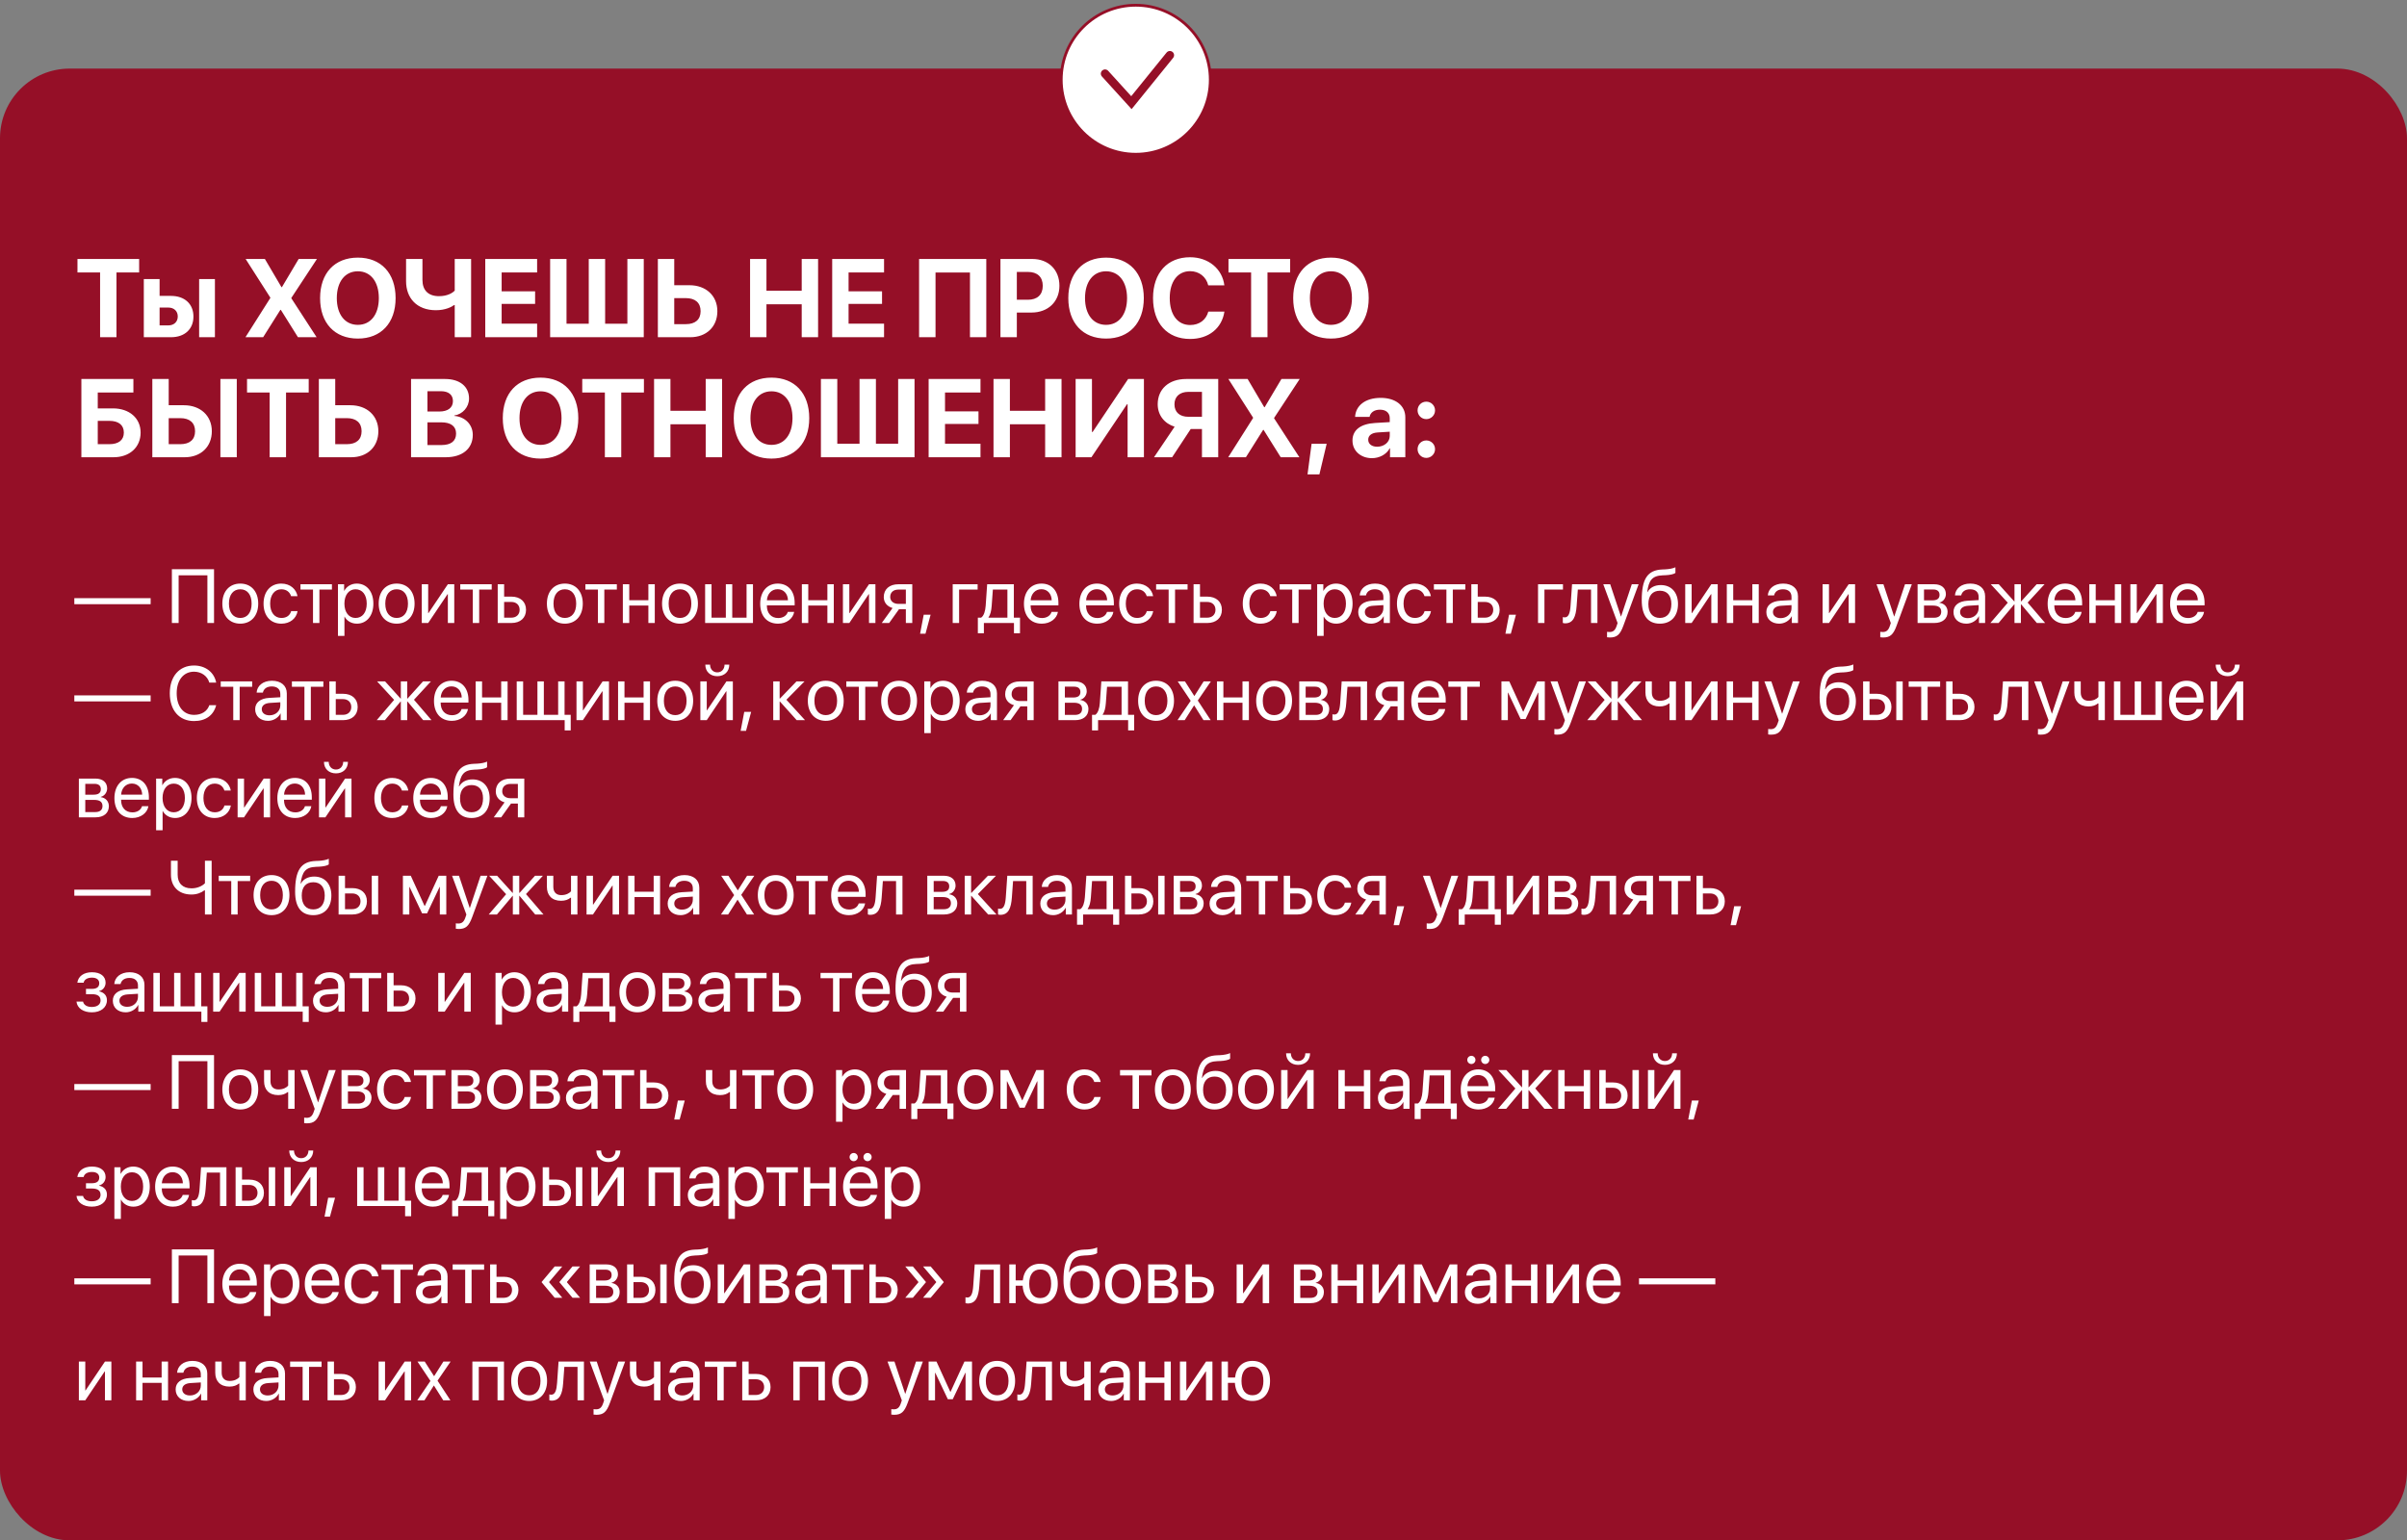
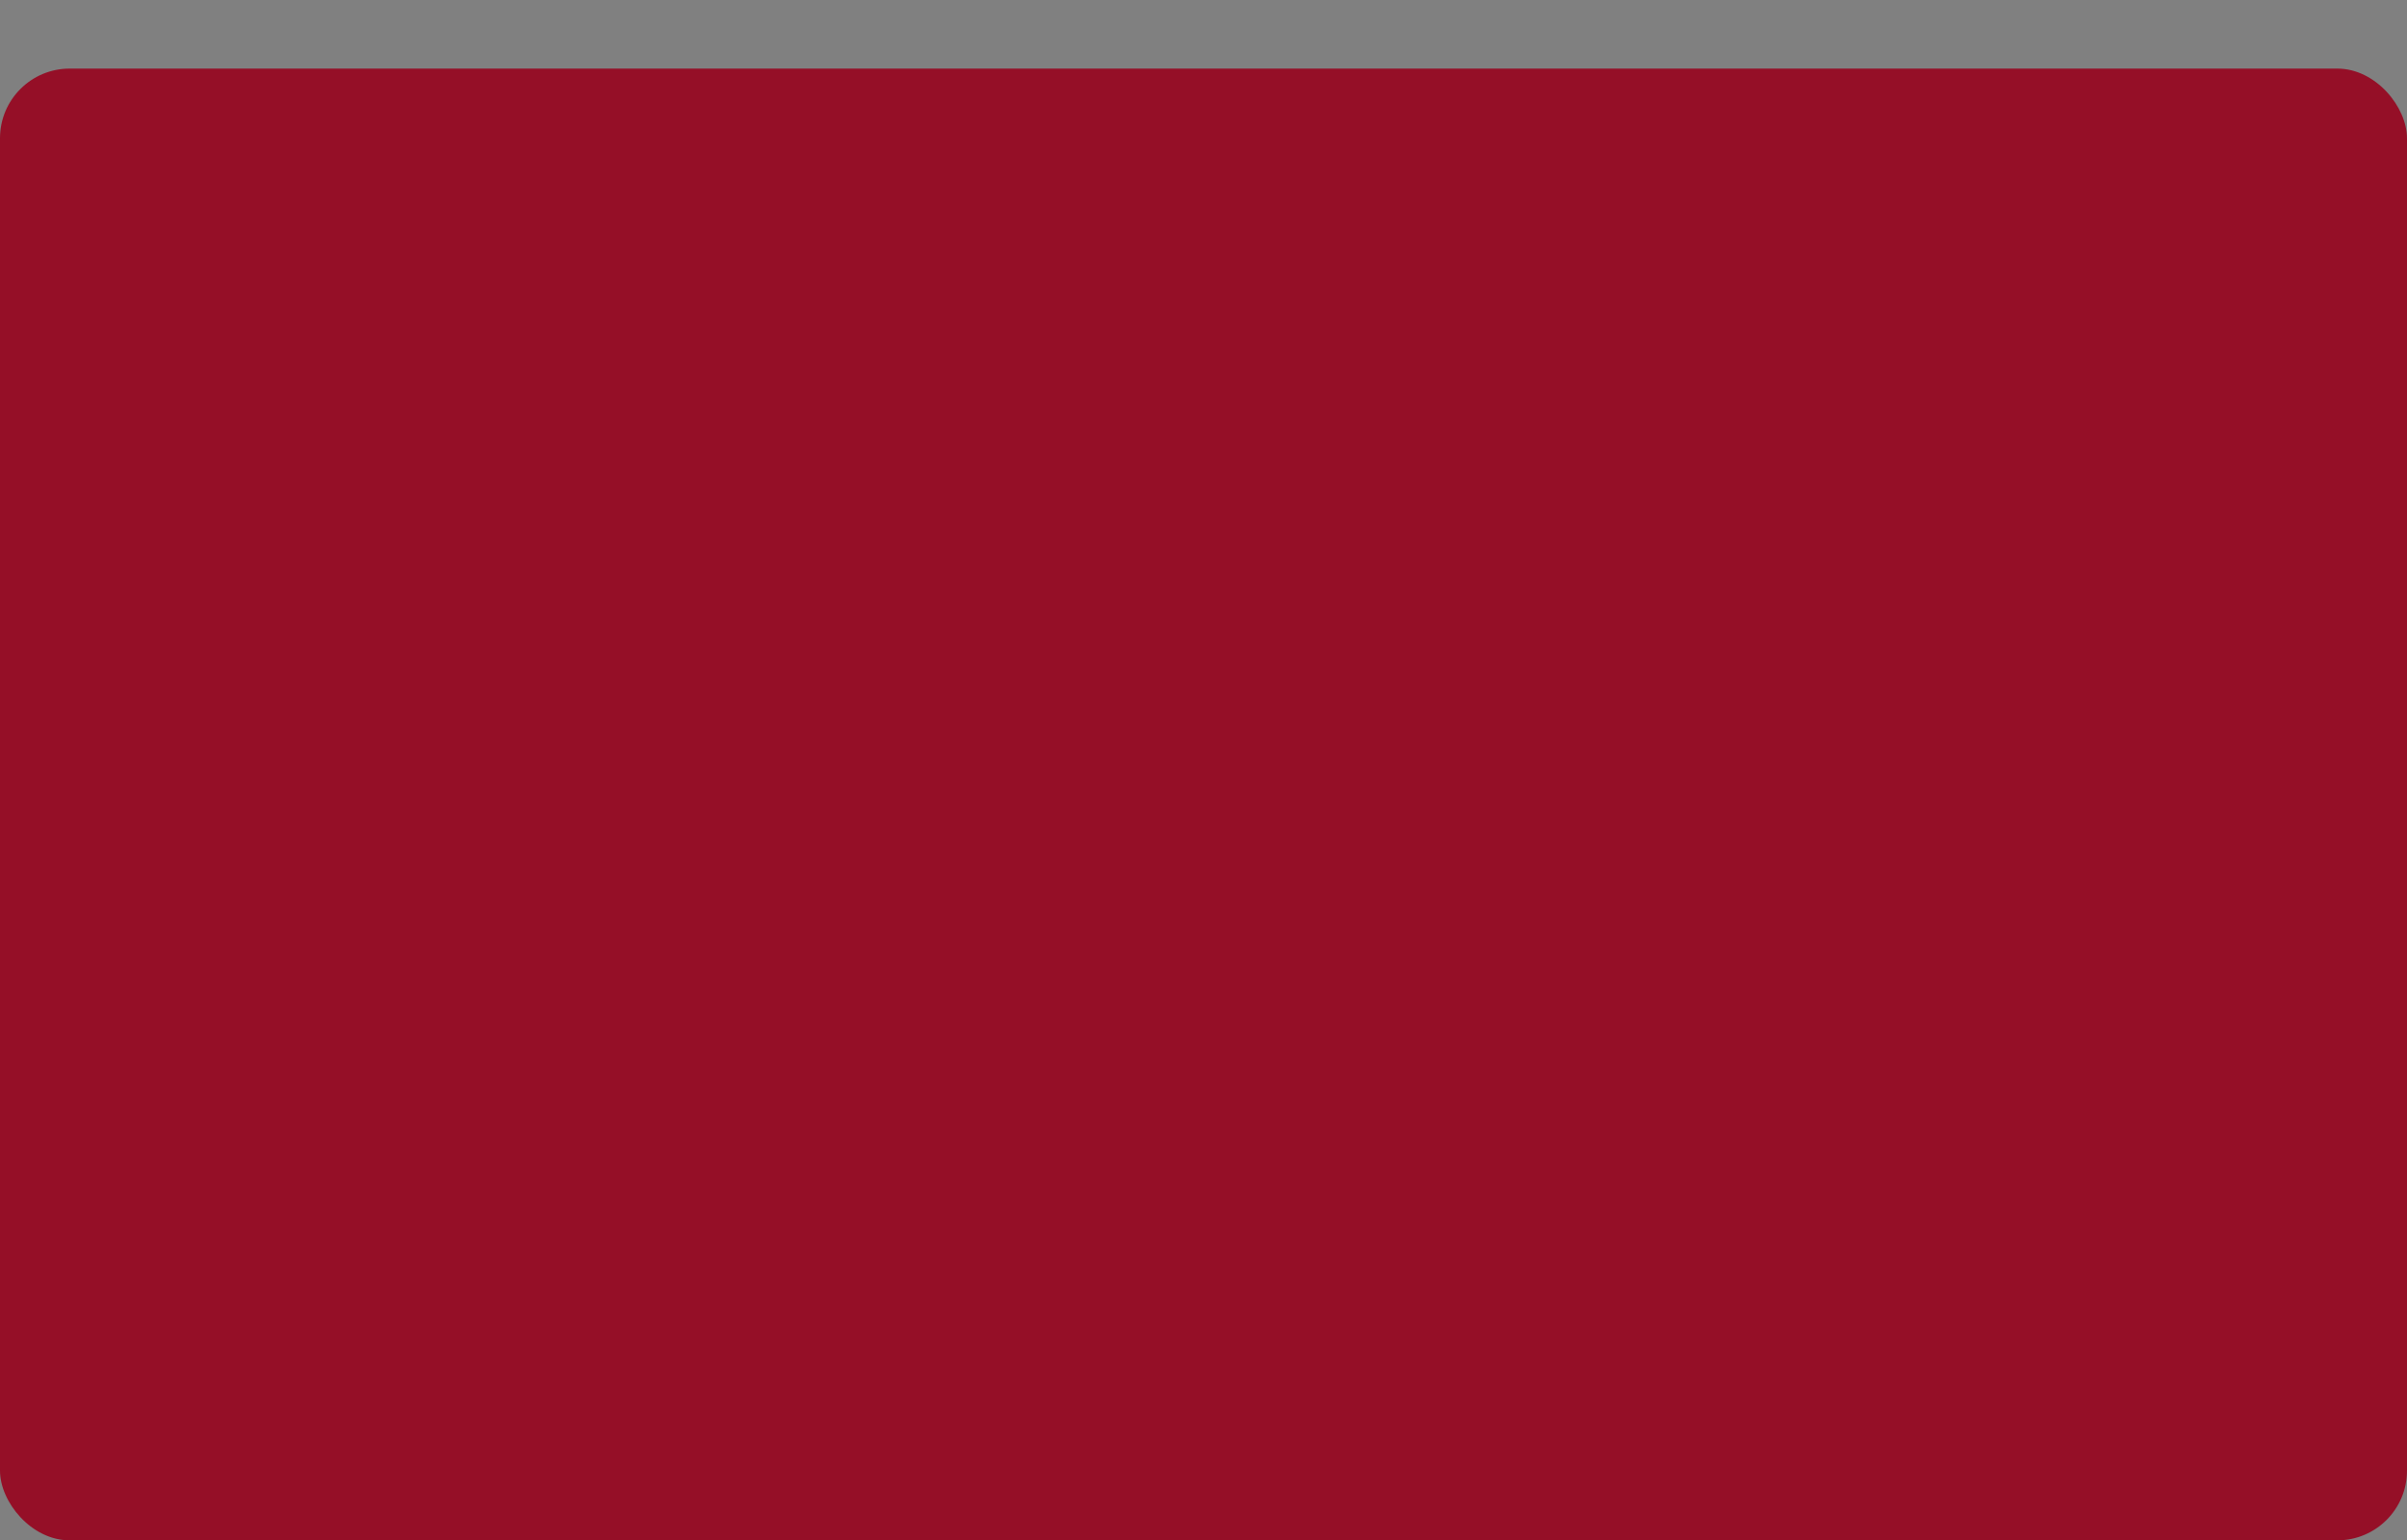
<svg xmlns="http://www.w3.org/2000/svg" width="842" height="539" viewBox="0 0 842 539" fill="none">
  <rect x="0" y="0" width="842" height="539" fill="#808080" stroke="none" />
  <rect y="24" width="842" height="515" rx="24.379" fill="#950F27" />
  <g clip-path="url(#clip0_1599_82)">
    <path d="M397.305 1.83C411.704 1.83 423.377 13.503 423.377 27.902C423.377 42.301 411.704 53.974 397.305 53.974C382.906 53.974 371.232 42.301 371.232 27.902C371.233 13.503 382.906 1.83 397.305 1.83Z" fill="white" stroke="#950F27" stroke-width="0.975" />
-     <path d="M386.557 25.77L395.784 35.925L409.233 19.316" stroke="#950F27" stroke-width="2.951" stroke-linecap="round" />
+     <path d="M386.557 25.77L395.784 35.925" stroke="#950F27" stroke-width="2.951" stroke-linecap="round" />
  </g>
-   <path d="M40.743 118H35.013V95.344H27.101V90.62H48.675V95.344H40.743V118ZM69.66 118V97.659H75.182V118H69.66ZM58.883 107.621H55.828V113.864H58.883C60.894 113.864 62.184 112.592 62.184 110.733C62.184 108.873 60.875 107.621 58.883 107.621ZM50.306 118V97.659H55.828V103.541H59.794C64.594 103.541 67.668 106.35 67.668 110.771C67.668 115.192 64.594 118 59.794 118H50.306ZM85.865 118L94.555 104.281V104.13L85.922 90.62H92.658L98.464 100.486H98.616L104.479 90.62H110.873L101.917 104.243V104.376L110.759 118H104.232L98.236 108.418H98.084L92.05 118H85.865ZM125.18 90.145C133.282 90.145 138.386 95.591 138.386 104.319C138.386 113.029 133.282 118.474 125.18 118.474C117.059 118.474 111.974 113.029 111.974 104.319C111.974 95.591 117.059 90.145 125.18 90.145ZM125.18 94.927C120.702 94.927 117.818 98.57 117.818 104.319C117.818 110.05 120.683 113.674 125.18 113.674C129.658 113.674 132.523 110.05 132.523 104.319C132.523 98.57 129.658 94.927 125.18 94.927ZM164.799 118H159.069V106.748H158.841C158.063 107.355 155.843 108.551 152.503 108.551C145.767 108.551 142.048 104.262 142.048 98.399V90.62H147.779V97.963C147.779 101.53 149.79 103.636 153.547 103.636C156.602 103.636 158.329 102.46 159.069 101.72V90.62H164.799V118ZM187.891 113.256V118H169.751V90.62H187.891V95.344H175.482V101.948H187.189V106.35H175.482V113.256H187.891ZM192.445 118V90.62H198.175V113.275H205.955V90.62H211.685V113.275H219.465V90.62H225.195V118H192.445ZM230.128 118V90.62H235.859V99.803H241.171C246.94 99.803 250.943 103.465 250.943 108.892C250.943 114.357 247.092 118 241.456 118H230.128ZM235.859 113.427H239.938C243.202 113.427 245.08 111.833 245.08 108.892C245.08 105.932 243.183 104.319 239.919 104.319H235.859V113.427ZM286.179 118H280.449V106.463H268.115V118H262.385V90.62H268.115V101.739H280.449V90.62H286.179V118ZM309.252 113.256V118H291.113V90.62H309.252V95.344H296.843V101.948H308.55V106.35H296.843V113.256H309.252ZM345.019 118H339.308V95.363H327.259V118H321.51V90.62H345.019V118ZM349.972 90.62H361.11C366.726 90.62 370.597 94.358 370.597 99.993C370.597 105.61 366.593 109.367 360.825 109.367H355.702V118H349.972V90.62ZM355.702 95.155V104.889H359.573C362.855 104.889 364.772 103.143 364.772 100.012C364.772 96.9 362.874 95.155 359.592 95.155H355.702ZM386.915 90.145C395.017 90.145 400.121 95.591 400.121 104.319C400.121 113.029 395.017 118.474 386.915 118.474C378.794 118.474 373.709 113.029 373.709 104.319C373.709 95.591 378.794 90.145 386.915 90.145ZM386.915 94.927C382.437 94.927 379.553 98.57 379.553 104.319C379.553 110.05 382.418 113.674 386.915 113.674C391.393 113.674 394.258 110.05 394.258 104.319C394.258 98.57 391.393 94.927 386.915 94.927ZM416.307 118.607C408.337 118.607 403.347 113.143 403.347 104.3C403.347 95.477 408.375 90.013 416.307 90.013C422.682 90.013 427.578 94.035 428.299 99.86H422.663C421.942 96.843 419.456 94.889 416.307 94.889C411.98 94.889 409.191 98.513 409.191 104.281C409.191 110.126 411.943 113.731 416.326 113.731C419.532 113.731 421.885 111.966 422.682 109.044H428.318C427.426 114.888 422.815 118.607 416.307 118.607ZM443.383 118H437.653V95.344H429.741V90.62H451.315V95.344H443.383V118ZM465.584 90.145C473.686 90.145 478.79 95.591 478.79 104.319C478.79 113.029 473.686 118.474 465.584 118.474C457.462 118.474 452.377 113.029 452.377 104.319C452.377 95.591 457.462 90.145 465.584 90.145ZM465.584 94.927C461.106 94.927 458.221 98.57 458.221 104.319C458.221 110.05 461.087 113.674 465.584 113.674C470.062 113.674 472.927 110.05 472.927 104.319C472.927 98.57 470.062 94.927 465.584 94.927ZM49.187 151.367C49.187 156.547 45.316 160 39.7 160H28.467V132.62H46.663V137.344H34.197V142.904H39.51C45.221 142.904 49.187 146.3 49.187 151.367ZM34.197 155.427H38.276C41.464 155.427 43.324 154.004 43.324 151.367C43.324 148.71 41.464 147.268 38.258 147.268H34.197V155.427ZM53.285 160V132.62H59.016V141.803H64.329C70.097 141.803 74.1 145.465 74.1 150.892C74.1 156.357 70.249 160 64.613 160H53.285ZM59.016 155.427H63.095C66.359 155.427 68.237 153.833 68.237 150.892C68.237 147.932 66.34 146.319 63.076 146.319H59.016V155.427ZM82.829 160H77.099V132.62H82.829V160ZM100.058 160H94.327V137.344H86.415V132.62H107.989V137.344H100.058V160ZM111.537 160V132.62H117.268V141.803H122.581C128.349 141.803 132.352 145.465 132.352 150.892C132.352 156.357 128.501 160 122.865 160H111.537ZM117.268 155.427H121.347C124.611 155.427 126.489 153.833 126.489 150.892C126.489 147.932 124.592 146.319 121.328 146.319H117.268V155.427ZM155.919 160H143.794V132.62H155.71C160.852 132.62 164.078 135.257 164.078 139.451C164.078 142.449 161.839 144.953 158.936 145.39V145.541C162.655 145.826 165.387 148.539 165.387 152.164C165.387 156.983 161.763 160 155.919 160ZM149.524 136.889V144.004H153.642C156.697 144.004 158.442 142.657 158.442 140.342C158.442 138.141 156.905 136.889 154.23 136.889H149.524ZM149.524 155.731H154.458C157.759 155.731 159.543 154.327 159.543 151.708C159.543 149.147 157.702 147.78 154.325 147.78H149.524V155.731ZM189.086 132.145C197.188 132.145 202.293 137.591 202.293 146.319C202.293 155.029 197.188 160.474 189.086 160.474C180.965 160.474 175.88 155.029 175.88 146.319C175.88 137.591 180.965 132.145 189.086 132.145ZM189.086 136.927C184.608 136.927 181.724 140.57 181.724 146.319C181.724 152.05 184.589 155.674 189.086 155.674C193.564 155.674 196.429 152.05 196.429 146.319C196.429 140.57 193.564 136.927 189.086 136.927ZM217.32 160H211.59V137.344H203.678V132.62H225.252V137.344H217.32V160ZM252.594 160H246.864V148.463H234.53V160H228.8V132.62H234.53V143.739H246.864V132.62H252.594V160ZM269.88 132.145C277.982 132.145 283.086 137.591 283.086 146.319C283.086 155.029 277.982 160.474 269.88 160.474C261.759 160.474 256.674 155.029 256.674 146.319C256.674 137.591 261.759 132.145 269.88 132.145ZM269.88 136.927C265.402 136.927 262.518 140.57 262.518 146.319C262.518 152.05 265.383 155.674 269.88 155.674C274.358 155.674 277.223 152.05 277.223 146.319C277.223 140.57 274.358 136.927 269.88 136.927ZM287.166 160V132.62H292.896V155.275H300.676V132.62H306.406V155.275H314.186V132.62H319.916V160H287.166ZM342.989 155.256V160H324.849V132.62H342.989V137.344H330.58V143.948H342.287V148.35H330.58V155.256H342.989ZM371.337 160H365.607V148.463H353.273V160H347.543V132.62H353.273V143.739H365.607V132.62H371.337V160ZM394.448 160V141.481H394.22L381.792 160H376.27V132.62H381.982V151.158H382.209L394.638 132.62H400.159V160H394.448ZM420.462 145.845V137.117H415.737C412.682 137.117 410.842 138.767 410.842 141.481C410.842 144.232 412.664 145.845 415.737 145.845H420.462ZM416.534 150.114L410.026 160H403.689L410.899 149.317C407.37 148.217 404.979 145.314 404.979 141.462C404.979 136.187 408.831 132.62 414.921 132.62H426.154V160H420.462V150.114H416.534ZM429.646 160L438.336 146.281V146.13L429.703 132.62H436.439L442.245 142.486H442.397L448.26 132.62H454.654L445.698 146.243V146.376L454.54 160H448.013L442.017 150.418H441.865L435.831 160H429.646ZM461.542 165.996H457.387L458.81 155.294H464.085L461.542 165.996ZM481.75 156.319C484.16 156.319 486.152 154.744 486.152 152.543V151.063L481.864 151.329C479.796 151.48 478.619 152.41 478.619 153.852C478.619 155.37 479.871 156.319 481.75 156.319ZM479.928 160.323C476.058 160.323 473.116 157.818 473.116 154.156C473.116 150.456 475.963 148.312 481.029 148.008L486.152 147.704V146.357C486.152 144.46 484.824 143.359 482.737 143.359C480.668 143.359 479.359 144.384 479.093 145.883H474.027C474.236 141.936 477.594 139.223 482.983 139.223C488.201 139.223 491.598 141.917 491.598 146.016V160H486.247V156.888H486.133C484.995 159.051 482.471 160.323 479.928 160.323ZM498.941 160.228C497.233 160.228 495.886 158.862 495.886 157.173C495.886 155.465 497.233 154.118 498.941 154.118C500.63 154.118 501.996 155.465 501.996 157.173C501.996 158.862 500.63 160.228 498.941 160.228ZM498.941 146.661C497.233 146.661 495.886 145.295 495.886 143.606C495.886 141.898 497.233 140.551 498.941 140.551C500.63 140.551 501.996 141.898 501.996 143.606C501.996 145.295 500.63 146.661 498.941 146.661Z" fill="white" />
-   <path d="M52.696 211.43H26V209.319H52.696V211.43ZM74.869 218H72.549V201.328H62.486V218H60.126V199.19H74.869V218ZM84.059 218.235C80.305 218.235 77.776 215.536 77.776 211.222C77.776 206.894 80.305 204.209 84.059 204.209C87.8 204.209 90.329 206.894 90.329 211.222C90.329 215.536 87.8 218.235 84.059 218.235ZM84.059 216.24C86.457 216.24 88.022 214.415 88.022 211.222C88.022 208.028 86.457 206.203 84.059 206.203C81.66 206.203 80.083 208.028 80.083 211.222C80.083 214.415 81.66 216.24 84.059 216.24ZM104.068 208.615H101.826C101.435 207.311 100.327 206.203 98.411 206.203C96.051 206.203 94.5 208.197 94.5 211.222C94.5 214.324 96.078 216.24 98.437 216.24C100.236 216.24 101.422 215.354 101.852 213.855H104.094C103.651 216.423 101.474 218.235 98.424 218.235C94.657 218.235 92.193 215.536 92.193 211.222C92.193 206.998 94.644 204.209 98.398 204.209C101.67 204.209 103.664 206.307 104.068 208.615ZM116.113 204.443V206.307H111.733V218H109.491V206.307H105.111V204.443H116.113ZM124.807 204.209C128.261 204.209 130.608 206.972 130.608 211.222C130.608 215.471 128.275 218.235 124.859 218.235C122.917 218.235 121.353 217.283 120.545 215.797H120.492V222.523H118.224V204.443H120.375V206.738H120.427C121.262 205.212 122.839 204.209 124.807 204.209ZM124.364 216.24C126.775 216.24 128.288 214.298 128.288 211.222C128.288 208.158 126.775 206.203 124.364 206.203C122.044 206.203 120.479 208.211 120.479 211.222C120.479 214.246 122.044 216.24 124.364 216.24ZM138.755 218.235C135.001 218.235 132.472 215.536 132.472 211.222C132.472 206.894 135.001 204.209 138.755 204.209C142.496 204.209 145.025 206.894 145.025 211.222C145.025 215.536 142.496 218.235 138.755 218.235ZM138.755 216.24C141.153 216.24 142.718 214.415 142.718 211.222C142.718 208.028 141.153 206.203 138.755 206.203C136.356 206.203 134.779 208.028 134.779 211.222C134.779 214.415 136.356 216.24 138.755 216.24ZM149.783 218H147.541V204.443H149.783V214.533H149.887L156.665 204.443H158.907V218H156.665V207.911H156.561L149.783 218ZM172.008 204.443V206.307H167.628V218H165.386V206.307H161.006V204.443H172.008ZM178.877 210.635H176.349V216.136H178.877C180.637 216.136 181.771 215.041 181.771 213.386C181.771 211.717 180.624 210.635 178.877 210.635ZM174.106 218V204.443H176.349V208.771H178.916C182.019 208.771 184.013 210.557 184.013 213.386C184.013 216.214 182.019 218 178.916 218H174.106ZM197.596 218.235C193.842 218.235 191.313 215.536 191.313 211.222C191.313 206.894 193.842 204.209 197.596 204.209C201.337 204.209 203.866 206.894 203.866 211.222C203.866 215.536 201.337 218.235 197.596 218.235ZM197.596 216.24C199.994 216.24 201.559 214.415 201.559 211.222C201.559 208.028 199.994 206.203 197.596 206.203C195.197 206.203 193.62 208.028 193.62 211.222C193.62 214.415 195.197 216.24 197.596 216.24ZM215.78 204.443V206.307H211.4V218H209.158V206.307H204.778V204.443H215.78ZM226.808 218V211.9H220.121V218H217.879V204.443H220.121V210.035H226.808V204.443H229.05V218H226.808ZM237.875 218.235C234.121 218.235 231.592 215.536 231.592 211.222C231.592 206.894 234.121 204.209 237.875 204.209C241.616 204.209 244.145 206.894 244.145 211.222C244.145 215.536 241.616 218.235 237.875 218.235ZM237.875 216.24C240.273 216.24 241.838 214.415 241.838 211.222C241.838 208.028 240.273 206.203 237.875 206.203C235.476 206.203 233.899 208.028 233.899 211.222C233.899 214.415 235.476 216.24 237.875 216.24ZM246.661 218V204.443H248.903V216.136H253.908V204.443H256.15V216.136H261.156V204.443H263.398V218H246.661ZM272.027 206.177C269.902 206.177 268.416 207.806 268.273 210.062H275.638C275.586 207.793 274.165 206.177 272.027 206.177ZM275.586 214.115H277.815C277.424 216.488 275.13 218.235 272.171 218.235C268.286 218.235 265.927 215.536 265.927 211.274C265.927 207.063 268.325 204.209 272.066 204.209C275.729 204.209 277.984 206.868 277.984 210.974V211.834H268.26V211.965C268.26 214.559 269.785 216.266 272.223 216.266C273.943 216.266 275.208 215.393 275.586 214.115ZM289.429 218V211.9H282.742V218H280.5V204.443H282.742V210.035H289.429V204.443H291.671V218H289.429ZM297.107 218H294.865V204.443H297.107V214.533H297.211L303.99 204.443H306.232V218H303.99V207.911H303.885L297.107 218ZM314.287 211.313H316.881V206.307H314.287C312.528 206.307 311.407 207.272 311.407 208.901C311.407 210.309 312.541 211.313 314.287 211.313ZM316.881 218V213.177H314.483L311.042 218H308.448L312.228 212.76C310.312 212.212 309.152 210.805 309.152 208.941C309.152 206.151 311.159 204.443 314.274 204.443H319.124V218H316.881ZM323.751 221.741H321.861L323.125 215.106H325.537L323.751 221.741ZM341.987 206.307H335.509V218H333.267V204.443H341.987V206.307ZM352.403 216.136V206.307H347.319L346.902 212.017C346.784 213.698 346.432 215.171 345.794 216.032V216.136H352.403ZM344.177 221.585H342.066V216.136H343.2C344.19 215.484 344.673 213.79 344.803 211.965L345.324 204.443H354.658V216.136H356.808V221.585H354.697V218H344.177V221.585ZM364.291 206.177C362.166 206.177 360.68 207.806 360.537 210.062H367.901C367.849 207.793 366.428 206.177 364.291 206.177ZM367.849 214.115H370.078C369.687 216.488 367.393 218.235 364.434 218.235C360.55 218.235 358.19 215.536 358.19 211.274C358.19 207.063 360.589 204.209 364.33 204.209C367.993 204.209 370.248 206.868 370.248 210.974V211.834H360.523V211.965C360.523 214.559 362.049 216.266 364.486 216.266C366.207 216.266 367.471 215.393 367.849 214.115ZM383.687 206.177C381.562 206.177 380.076 207.806 379.933 210.062H387.298C387.246 207.793 385.825 206.177 383.687 206.177ZM387.246 214.115H389.475C389.084 216.488 386.79 218.235 383.831 218.235C379.946 218.235 377.587 215.536 377.587 211.274C377.587 207.063 379.985 204.209 383.726 204.209C387.389 204.209 389.644 206.868 389.644 210.974V211.834H379.92V211.965C379.92 214.559 381.445 216.266 383.883 216.266C385.603 216.266 386.868 215.393 387.246 214.115ZM403.383 208.615H401.141C400.75 207.311 399.642 206.203 397.726 206.203C395.367 206.203 393.816 208.197 393.816 211.222C393.816 214.324 395.393 216.24 397.752 216.24C399.551 216.24 400.737 215.354 401.167 213.855H403.409C402.966 216.423 400.789 218.235 397.739 218.235C393.972 218.235 391.508 215.536 391.508 211.222C391.508 206.998 393.959 204.209 397.713 204.209C400.985 204.209 402.979 206.307 403.383 208.615ZM415.428 204.443V206.307H411.048V218H408.806V206.307H404.426V204.443H415.428ZM422.298 210.635H419.769V216.136H422.298C424.057 216.136 425.191 215.041 425.191 213.386C425.191 211.717 424.044 210.635 422.298 210.635ZM417.527 218V204.443H419.769V208.771H422.337C425.439 208.771 427.433 210.557 427.433 213.386C427.433 216.214 425.439 218 422.337 218H417.527ZM446.608 208.615H444.366C443.975 207.311 442.867 206.203 440.951 206.203C438.592 206.203 437.04 208.197 437.04 211.222C437.04 214.324 438.618 216.24 440.977 216.24C442.776 216.24 443.962 215.354 444.392 213.855H446.634C446.191 216.423 444.014 218.235 440.964 218.235C437.197 218.235 434.733 215.536 434.733 211.222C434.733 206.998 437.184 204.209 440.938 204.209C444.21 204.209 446.204 206.307 446.608 208.615ZM458.653 204.443V206.307H454.273V218H452.031V206.307H447.651V204.443H458.653ZM467.347 204.209C470.802 204.209 473.148 206.972 473.148 211.222C473.148 215.471 470.815 218.235 467.399 218.235C465.457 218.235 463.893 217.283 463.085 215.797H463.033V222.523H460.765V204.443H462.915V206.738H462.967C463.802 205.212 465.379 204.209 467.347 204.209ZM466.904 216.24C469.316 216.24 470.828 214.298 470.828 211.222C470.828 208.158 469.316 206.203 466.904 206.203C464.584 206.203 463.02 208.211 463.02 211.222C463.02 214.246 464.584 216.24 466.904 216.24ZM480.148 216.305C482.286 216.305 483.928 214.806 483.928 212.851V211.743L480.304 211.965C478.479 212.082 477.437 212.89 477.437 214.168C477.437 215.458 478.519 216.305 480.148 216.305ZM479.64 218.235C476.941 218.235 475.129 216.605 475.129 214.168C475.129 211.847 476.915 210.387 480.044 210.205L483.928 209.983V208.849C483.928 207.194 482.833 206.203 480.956 206.203C479.209 206.203 478.114 207.024 477.828 208.354H475.638C475.794 206.008 477.802 204.209 481.008 204.209C484.189 204.209 486.196 205.929 486.196 208.628V218H484.045V215.667H483.993C483.185 217.218 481.465 218.235 479.64 218.235ZM500.548 208.615H498.306C497.915 207.311 496.807 206.203 494.891 206.203C492.531 206.203 490.98 208.197 490.98 211.222C490.98 214.324 492.558 216.24 494.917 216.24C496.716 216.24 497.902 215.354 498.332 213.855H500.574C500.131 216.423 497.954 218.235 494.904 218.235C491.137 218.235 488.673 215.536 488.673 211.222C488.673 206.998 491.124 204.209 494.878 204.209C498.15 204.209 500.144 206.307 500.548 208.615ZM512.593 204.443V206.307H508.213V218H505.971V206.307H501.591V204.443H512.593ZM519.462 210.635H516.933V216.136H519.462C521.222 216.136 522.356 215.041 522.356 213.386C522.356 211.717 521.209 210.635 519.462 210.635ZM514.691 218V204.443H516.933V208.771H519.501C522.604 208.771 524.598 210.557 524.598 213.386C524.598 216.214 522.604 218 519.501 218H514.691ZM528.509 221.741H526.619L527.883 215.106H530.295L528.509 221.741ZM546.745 206.307H540.267V218H538.024V204.443H546.745V206.307ZM551.529 212.017C551.255 215.758 550.356 218.117 547.501 218.117C547.11 218.117 546.849 218.039 546.693 217.974V215.927C546.81 215.967 547.058 216.032 547.384 216.032C548.726 216.032 549.235 214.454 549.404 211.965L549.926 204.443H558.803V218H556.561V206.307H551.946L551.529 212.017ZM563.143 223.071C562.87 223.071 562.413 223.045 562.166 222.992V221.089C562.413 221.141 562.765 221.155 563.052 221.155C564.317 221.155 565.02 220.542 565.542 218.965L565.855 218.013L560.849 204.443H563.274L567.028 215.732H567.067L570.821 204.443H573.207L567.875 218.952C566.715 222.119 565.594 223.071 563.143 223.071ZM580.65 218.235C576.491 218.235 574.302 215.445 574.302 210.062C574.302 202.579 576.283 199.464 581.549 199.268L582.553 199.229C583.856 199.164 585.316 198.903 586.085 198.499V200.481C585.655 200.872 584.221 201.211 582.657 201.276L581.653 201.315C577.886 201.458 576.765 203.114 576.218 207.168H576.322C577.208 205.564 578.903 204.73 580.989 204.73C584.652 204.73 586.985 207.311 586.985 211.352C586.985 215.615 584.573 218.235 580.65 218.235ZM580.65 216.227C583.192 216.227 584.665 214.467 584.665 211.352C584.665 208.393 583.192 206.711 580.65 206.711C578.095 206.711 576.622 208.393 576.622 211.352C576.622 214.467 578.095 216.227 580.65 216.227ZM591.756 218H589.514V204.443H591.756V214.533H591.86L598.638 204.443H600.88V218H598.638V207.911H598.534L591.756 218ZM612.99 218V211.9H606.303V218H604.061V204.443H606.303V210.035H612.99V204.443H615.232V218H612.99ZM622.91 216.305C625.048 216.305 626.69 214.806 626.69 212.851V211.743L623.066 211.965C621.241 212.082 620.199 212.89 620.199 214.168C620.199 215.458 621.281 216.305 622.91 216.305ZM622.402 218.235C619.703 218.235 617.891 216.605 617.891 214.168C617.891 211.847 619.677 210.387 622.806 210.205L626.69 209.983V208.849C626.69 207.194 625.595 206.203 623.718 206.203C621.971 206.203 620.876 207.024 620.59 208.354H618.4C618.556 206.008 620.564 204.209 623.77 204.209C626.951 204.209 628.958 205.929 628.958 208.628V218H626.807V215.667H626.755C625.947 217.218 624.226 218.235 622.402 218.235ZM639.804 218H637.562V204.443H639.804V214.533H639.908L646.686 204.443H648.928V218H646.686V207.911H646.582L639.804 218ZM658.718 223.071C658.444 223.071 657.988 223.045 657.74 222.992V221.089C657.988 221.141 658.34 221.155 658.627 221.155C659.891 221.155 660.595 220.542 661.116 218.965L661.429 218.013L656.424 204.443H658.848L662.602 215.732H662.641L666.396 204.443H668.781L663.45 218.952C662.289 222.119 661.168 223.071 658.718 223.071ZM676.289 206.281H673.043V210.075H675.95C677.658 210.075 678.479 209.449 678.479 208.145C678.479 206.946 677.71 206.281 676.289 206.281ZM676.133 211.9H673.043V216.162H676.537C678.179 216.162 679.066 215.419 679.066 214.05C679.066 212.603 678.114 211.9 676.133 211.9ZM670.801 218V204.443H676.602C679.144 204.443 680.695 205.76 680.695 207.911C680.695 209.292 679.718 210.57 678.466 210.831V210.935C680.174 211.17 681.295 212.408 681.295 214.102C681.295 216.501 679.522 218 676.641 218H670.801ZM688.373 216.305C690.511 216.305 692.153 214.806 692.153 212.851V211.743L688.529 211.965C686.704 212.082 685.662 212.89 685.662 214.168C685.662 215.458 686.744 216.305 688.373 216.305ZM687.865 218.235C685.166 218.235 683.354 216.605 683.354 214.168C683.354 211.847 685.14 210.387 688.269 210.205L692.153 209.983V208.849C692.153 207.194 691.058 206.203 689.181 206.203C687.434 206.203 686.339 207.024 686.053 208.354H683.863C684.019 206.008 686.027 204.209 689.233 204.209C692.414 204.209 694.421 205.929 694.421 208.628V218H692.27V215.667H692.218C691.41 217.218 689.69 218.235 687.865 218.235ZM709.295 210.857L715.421 218H712.514L707.039 211.482H706.935V218H704.693V211.482H704.602L699.127 218H696.259L702.347 210.896L696.403 204.443H699.192L704.602 210.44H704.693V204.443H706.935V210.44H707.039L712.449 204.443H715.213L709.295 210.857ZM722.395 206.177C720.27 206.177 718.784 207.806 718.641 210.062H726.006C725.954 207.793 724.533 206.177 722.395 206.177ZM725.954 214.115H728.183C727.792 216.488 725.497 218.235 722.538 218.235C718.654 218.235 716.294 215.536 716.294 211.274C716.294 207.063 718.693 204.209 722.434 204.209C726.097 204.209 728.352 206.868 728.352 210.974V211.834H718.628V211.965C718.628 214.559 720.153 216.266 722.59 216.266C724.311 216.266 725.576 215.393 725.954 214.115ZM739.797 218V211.9H733.11V218H730.868V204.443H733.11V210.035H739.797V204.443H742.039V218H739.797ZM747.475 218H745.233V204.443H747.475V214.533H747.579L754.357 204.443H756.599V218H754.357V207.911H754.253L747.475 218ZM765.229 206.177C763.104 206.177 761.618 207.806 761.475 210.062H768.84C768.787 207.793 767.367 206.177 765.229 206.177ZM768.787 214.115H771.016C770.625 216.488 768.331 218.235 765.372 218.235C761.488 218.235 759.128 215.536 759.128 211.274C759.128 207.063 761.527 204.209 765.268 204.209C768.931 204.209 771.186 206.868 771.186 210.974V211.834H761.462V211.965C761.462 214.559 762.987 216.266 765.424 216.266C767.145 216.266 768.409 215.393 768.787 214.115ZM52.696 245.43H26V243.319H52.696V245.43ZM67.869 252.313C62.681 252.313 59.396 248.546 59.396 242.589C59.396 236.684 62.72 232.877 67.869 232.877C71.871 232.877 74.934 235.25 75.625 238.86H73.227C72.549 236.54 70.45 235.041 67.869 235.041C64.193 235.041 61.808 238.013 61.808 242.589C61.808 247.203 64.167 250.149 67.882 250.149C70.555 250.149 72.484 248.911 73.227 246.76H75.625C74.7 250.331 71.936 252.313 67.869 252.313ZM88.217 238.443V240.307H83.837V252H81.595V240.307H77.216V238.443H88.217ZM94.279 250.305C96.416 250.305 98.059 248.806 98.059 246.851V245.743L94.435 245.965C92.61 246.082 91.567 246.89 91.567 248.168C91.567 249.458 92.649 250.305 94.279 250.305ZM93.77 252.235C91.072 252.235 89.26 250.605 89.26 248.168C89.26 245.847 91.046 244.387 94.174 244.205L98.059 243.983V242.849C98.059 241.194 96.964 240.203 95.087 240.203C93.34 240.203 92.245 241.024 91.958 242.354H89.768C89.925 240.008 91.932 238.209 95.139 238.209C98.32 238.209 100.327 239.929 100.327 242.628V252H98.176V249.667H98.124C97.316 251.218 95.595 252.235 93.77 252.235ZM113.115 238.443V240.307H108.735V252H106.493V240.307H102.113V238.443H113.115ZM119.984 244.635H117.455V250.136H119.984C121.744 250.136 122.878 249.041 122.878 247.386C122.878 245.717 121.731 244.635 119.984 244.635ZM115.213 252V238.443H117.455V242.771H120.023C123.126 242.771 125.12 244.557 125.12 247.386C125.12 250.214 123.126 252 120.023 252H115.213ZM144.816 244.857L150.943 252H148.036L142.561 245.482H142.457V252H140.215V245.482H140.124L134.649 252H131.781L137.868 244.896L131.924 238.443H134.714L140.124 244.44H140.215V238.443H142.457V244.44H142.561L147.971 238.443H150.734L144.816 244.857ZM157.917 240.177C155.792 240.177 154.306 241.806 154.163 244.062H161.527C161.475 241.793 160.054 240.177 157.917 240.177ZM161.475 248.115H163.704C163.313 250.488 161.019 252.235 158.06 252.235C154.176 252.235 151.816 249.536 151.816 245.274C151.816 241.063 154.215 238.209 157.956 238.209C161.619 238.209 163.874 240.868 163.874 244.974V245.834H154.149V245.965C154.149 248.559 155.675 250.266 158.112 250.266C159.833 250.266 161.097 249.393 161.475 248.115ZM175.319 252V245.9H168.632V252H166.39V238.443H168.632V244.035H175.319V238.443H177.561V252H175.319ZM199.643 255.585H197.531V252H180.754V238.443H182.997V250.136H188.002V238.443H190.244V250.136H195.25V238.443H197.492V250.136H199.643V255.585ZM203.905 252H201.663V238.443H203.905V248.533H204.009L210.788 238.443H213.03V252H210.788V241.911H210.683L203.905 252ZM225.139 252V245.9H218.452V252H216.21V238.443H218.452V244.035H225.139V238.443H227.382V252H225.139ZM236.206 252.235C232.452 252.235 229.923 249.536 229.923 245.222C229.923 240.894 232.452 238.209 236.206 238.209C239.947 238.209 242.476 240.894 242.476 245.222C242.476 249.536 239.947 252.235 236.206 252.235ZM236.206 250.24C238.605 250.24 240.169 248.415 240.169 245.222C240.169 242.028 238.605 240.203 236.206 240.203C233.808 240.203 232.231 242.028 232.231 245.222C232.231 248.415 233.808 250.24 236.206 250.24ZM247.234 252H244.992V238.443H247.234V248.533H247.338L254.117 238.443H256.359V252H254.117V241.911H254.013L247.234 252ZM246.726 232.577H248.394C248.394 234.09 249.372 235.276 250.923 235.276C252.474 235.276 253.452 234.09 253.452 232.577H255.121C255.121 234.976 253.413 236.618 250.923 236.618C248.433 236.618 246.726 234.976 246.726 232.577ZM260.973 255.741H259.083L260.348 249.106H262.759L260.973 255.741ZM275.09 244.857L281.608 252H278.688L272.835 245.482H272.731V252H270.489V238.443H272.731V244.44H272.835L278.623 238.443H281.426L275.09 244.857ZM288.869 252.235C285.115 252.235 282.586 249.536 282.586 245.222C282.586 240.894 285.115 238.209 288.869 238.209C292.61 238.209 295.139 240.894 295.139 245.222C295.139 249.536 292.61 252.235 288.869 252.235ZM288.869 250.24C291.267 250.24 292.831 248.415 292.831 245.222C292.831 242.028 291.267 240.203 288.869 240.203C286.47 240.203 284.893 242.028 284.893 245.222C284.893 248.415 286.47 250.24 288.869 250.24ZM307.053 238.443V240.307H302.673V252H300.431V240.307H296.051V238.443H307.053ZM314.522 252.235C310.768 252.235 308.239 249.536 308.239 245.222C308.239 240.894 310.768 238.209 314.522 238.209C318.263 238.209 320.792 240.894 320.792 245.222C320.792 249.536 318.263 252.235 314.522 252.235ZM314.522 250.24C316.921 250.24 318.485 248.415 318.485 245.222C318.485 242.028 316.921 240.203 314.522 240.203C312.124 240.203 310.546 242.028 310.546 245.222C310.546 248.415 312.124 250.24 314.522 250.24ZM329.904 238.209C333.358 238.209 335.704 240.972 335.704 245.222C335.704 249.471 333.371 252.235 329.956 252.235C328.014 252.235 326.449 251.283 325.641 249.797H325.589V256.523H323.321V238.443H325.472V240.738H325.524C326.358 239.212 327.935 238.209 329.904 238.209ZM329.461 250.24C331.872 250.24 333.384 248.298 333.384 245.222C333.384 242.158 331.872 240.203 329.461 240.203C327.14 240.203 325.576 242.211 325.576 245.222C325.576 248.246 327.14 250.24 329.461 250.24ZM342.704 250.305C344.842 250.305 346.485 248.806 346.485 246.851V245.743L342.861 245.965C341.036 246.082 339.993 246.89 339.993 248.168C339.993 249.458 341.075 250.305 342.704 250.305ZM342.196 252.235C339.498 252.235 337.686 250.605 337.686 248.168C337.686 245.847 339.472 244.387 342.6 244.205L346.485 243.983V242.849C346.485 241.194 345.39 240.203 343.512 240.203C341.766 240.203 340.671 241.024 340.384 242.354H338.194C338.351 240.008 340.358 238.209 343.565 238.209C346.745 238.209 348.753 239.929 348.753 242.628V252H346.602V249.667H346.55C345.742 251.218 344.021 252.235 342.196 252.235ZM356.756 245.313H359.35V240.307H356.756C354.997 240.307 353.876 241.272 353.876 242.901C353.876 244.309 355.01 245.313 356.756 245.313ZM359.35 252V247.177H356.952L353.511 252H350.917L354.697 246.76C352.781 246.212 351.62 244.805 351.62 242.941C351.62 240.151 353.628 238.443 356.743 238.443H361.592V252H359.35ZM375.749 240.281H372.503V244.075H375.41C377.117 244.075 377.939 243.449 377.939 242.145C377.939 240.946 377.17 240.281 375.749 240.281ZM375.592 245.9H372.503V250.162H375.996C377.639 250.162 378.525 249.419 378.525 248.05C378.525 246.603 377.574 245.9 375.592 245.9ZM370.261 252V238.443H376.062C378.603 238.443 380.155 239.76 380.155 241.911C380.155 243.292 379.177 244.57 377.926 244.831V244.935C379.633 245.17 380.754 246.408 380.754 248.102C380.754 250.501 378.981 252 376.101 252H370.261ZM392.343 250.136V240.307H387.259L386.842 246.017C386.724 247.698 386.372 249.171 385.734 250.032V250.136H392.343ZM384.117 255.585H382.006V250.136H383.14C384.13 249.484 384.613 247.79 384.743 245.965L385.264 238.443H394.598V250.136H396.748V255.585H394.637V252H384.117V255.585ZM404.413 252.235C400.659 252.235 398.13 249.536 398.13 245.222C398.13 240.894 400.659 238.209 404.413 238.209C408.154 238.209 410.683 240.894 410.683 245.222C410.683 249.536 408.154 252.235 404.413 252.235ZM404.413 250.24C406.812 250.24 408.376 248.415 408.376 245.222C408.376 242.028 406.812 240.203 404.413 240.203C402.015 240.203 400.437 242.028 400.437 245.222C400.437 248.415 402.015 250.24 404.413 250.24ZM417.748 246.838H417.696L414.424 252H411.908L416.523 245.222L411.987 238.443H414.515L417.774 243.527H417.826L421.046 238.443H423.575L419 245.13L423.51 252H420.994L417.748 246.838ZM434.642 252V245.9H427.955V252H425.713V238.443H427.955V244.035H434.642V238.443H436.884V252H434.642ZM445.709 252.235C441.955 252.235 439.426 249.536 439.426 245.222C439.426 240.894 441.955 238.209 445.709 238.209C449.45 238.209 451.979 240.894 451.979 245.222C451.979 249.536 449.45 252.235 445.709 252.235ZM445.709 250.24C448.107 250.24 449.672 248.415 449.672 245.222C449.672 242.028 448.107 240.203 445.709 240.203C443.31 240.203 441.733 242.028 441.733 245.222C441.733 248.415 443.31 250.24 445.709 250.24ZM459.982 240.281H456.737V244.075H459.644C461.351 244.075 462.172 243.449 462.172 242.145C462.172 240.946 461.403 240.281 459.982 240.281ZM459.826 245.9H456.737V250.162H460.23C461.873 250.162 462.759 249.419 462.759 248.05C462.759 246.603 461.807 245.9 459.826 245.9ZM454.495 252V238.443H460.295C462.837 238.443 464.388 239.76 464.388 241.911C464.388 243.292 463.411 244.57 462.159 244.831V244.935C463.867 245.17 464.988 246.408 464.988 248.102C464.988 250.501 463.215 252 460.334 252H454.495ZM470.945 246.017C470.671 249.758 469.772 252.117 466.917 252.117C466.526 252.117 466.265 252.039 466.109 251.974V249.927C466.226 249.967 466.474 250.032 466.8 250.032C468.142 250.032 468.651 248.454 468.82 245.965L469.342 238.443H478.219V252H475.977V240.307H471.362L470.945 246.017ZM486.301 245.313H488.895V240.307H486.301C484.541 240.307 483.42 241.272 483.42 242.901C483.42 244.309 484.554 245.313 486.301 245.313ZM488.895 252V247.177H486.496L483.055 252H480.461L484.241 246.76C482.325 246.212 481.165 244.805 481.165 242.941C481.165 240.151 483.172 238.443 486.288 238.443H491.137V252H488.895ZM499.779 240.177C497.654 240.177 496.168 241.806 496.025 244.062H503.39C503.338 241.793 501.917 240.177 499.779 240.177ZM503.338 248.115H505.567C505.176 250.488 502.881 252.235 499.922 252.235C496.038 252.235 493.679 249.536 493.679 245.274C493.679 241.063 496.077 238.209 499.818 238.209C503.481 238.209 505.736 240.868 505.736 244.974V245.834H496.012V245.965C496.012 248.559 497.537 250.266 499.975 250.266C501.695 250.266 502.96 249.393 503.338 248.115ZM517.65 238.443V240.307H513.271V252H511.028V240.307H506.649V238.443H517.65ZM527.466 252H525.224V238.443H527.974L532.797 249.002H532.902L537.751 238.443H540.397V252H538.142V242.38H538.05L533.671 251.609H531.937L527.557 242.38H527.466V252ZM544.712 257.071C544.438 257.071 543.982 257.045 543.734 256.992V255.089C543.982 255.141 544.334 255.155 544.62 255.155C545.885 255.155 546.589 254.542 547.11 252.965L547.423 252.013L542.417 238.443H544.842L548.596 249.732H548.635L552.389 238.443H554.775L549.443 252.952C548.283 256.119 547.162 257.071 544.712 257.071ZM568.279 244.857L574.406 252H571.499L566.024 245.482H565.92V252H563.678V245.482H563.587L558.112 252H555.244L561.331 244.896L555.387 238.443H558.177L563.587 244.44H563.678V238.443H565.92V244.44H566.024L571.434 238.443H574.197L568.279 244.857ZM586.268 252H584.026V246.147H583.83C583.1 246.773 582.018 247.203 580.545 247.203C577.3 247.203 575.592 245.235 575.592 242.341V238.443H577.834V242.315C577.834 244.088 578.786 245.222 580.611 245.222C582.292 245.222 583.4 244.596 584.026 243.892V238.443H586.268V252ZM591.704 252H589.462V238.443H591.704V248.533H591.808L598.586 238.443H600.828V252H598.586V241.911H598.482L591.704 252ZM612.938 252V245.9H606.251V252H604.009V238.443H606.251V244.035H612.938V238.443H615.18V252H612.938ZM619.508 257.071C619.234 257.071 618.778 257.045 618.53 256.992V255.089C618.778 255.141 619.13 255.155 619.417 255.155C620.681 255.155 621.385 254.542 621.906 252.965L622.219 252.013L617.214 238.443H619.638L623.392 249.732H623.431L627.186 238.443H629.571L624.24 252.952C623.079 256.119 621.958 257.071 619.508 257.071ZM642.88 252.235C638.722 252.235 636.532 249.445 636.532 244.062C636.532 236.579 638.513 233.464 643.779 233.268L644.783 233.229C646.087 233.164 647.547 232.903 648.316 232.499V234.481C647.886 234.872 646.452 235.211 644.887 235.276L643.884 235.315C640.116 235.458 638.995 237.114 638.448 241.168H638.552C639.439 239.564 641.133 238.73 643.219 238.73C646.882 238.73 649.215 241.311 649.215 245.352C649.215 249.615 646.804 252.235 642.88 252.235ZM642.88 250.227C645.422 250.227 646.895 248.467 646.895 245.352C646.895 242.393 645.422 240.711 642.88 240.711C640.325 240.711 638.852 242.393 638.852 245.352C638.852 248.467 640.325 250.227 642.88 250.227ZM663.345 252V238.443H665.587V252H663.345ZM656.515 244.635H653.986V250.136H656.515C658.275 250.136 659.409 249.041 659.409 247.386C659.409 245.717 658.262 244.635 656.515 244.635ZM651.744 252V238.443H653.986V242.771H656.554C659.656 242.771 661.651 244.557 661.651 247.386C661.651 250.214 659.656 252 656.554 252H651.744ZM678.688 238.443V240.307H674.308V252H672.066V240.307H667.686V238.443H678.688ZM685.557 244.635H683.029V250.136H685.557C687.317 250.136 688.451 249.041 688.451 247.386C688.451 245.717 687.304 244.635 685.557 244.635ZM680.786 252V238.443H683.029V242.771H685.596C688.699 242.771 690.693 244.557 690.693 247.386C690.693 250.214 688.699 252 685.596 252H680.786ZM702.269 246.017C701.995 249.758 701.095 252.117 698.241 252.117C697.85 252.117 697.589 252.039 697.432 251.974V249.927C697.55 249.967 697.797 250.032 698.123 250.032C699.466 250.032 699.974 248.454 700.144 245.965L700.665 238.443H709.542V252H707.3V240.307H702.686L702.269 246.017ZM713.883 257.071C713.609 257.071 713.153 257.045 712.905 256.992V255.089C713.153 255.141 713.505 255.155 713.792 255.155C715.056 255.155 715.76 254.542 716.281 252.965L716.594 252.013L711.589 238.443H714.013L717.767 249.732H717.807L721.561 238.443H723.946L718.615 252.952C717.455 256.119 716.334 257.071 713.883 257.071ZM736.304 252H734.061V246.147H733.866C733.136 246.773 732.054 247.203 730.581 247.203C727.335 247.203 725.628 245.235 725.628 242.341V238.443H727.87V242.315C727.87 244.088 728.821 245.222 730.646 245.222C732.328 245.222 733.436 244.596 734.061 243.892V238.443H736.304V252ZM739.497 252V238.443H741.739V250.136H746.745V238.443H748.987V250.136H753.992V238.443H756.234V252H739.497ZM764.864 240.177C762.739 240.177 761.253 241.806 761.11 244.062H768.475C768.422 241.793 767.002 240.177 764.864 240.177ZM768.422 248.115H770.651C770.26 250.488 767.966 252.235 765.007 252.235C761.123 252.235 758.763 249.536 758.763 245.274C758.763 241.063 761.162 238.209 764.903 238.209C768.566 238.209 770.821 240.868 770.821 244.974V245.834H761.097V245.965C761.097 248.559 762.622 250.266 765.059 250.266C766.78 250.266 768.044 249.393 768.422 248.115ZM775.579 252H773.337V238.443H775.579V248.533H775.683L782.461 238.443H784.703V252H782.461V241.911H782.357L775.579 252ZM775.07 232.577H776.739C776.739 234.09 777.717 235.276 779.268 235.276C780.819 235.276 781.797 234.09 781.797 232.577H783.465C783.465 234.976 781.757 236.618 779.268 236.618C776.778 236.618 775.07 234.976 775.07 232.577ZM33.078 274.281H29.832V278.075H32.739C34.447 278.075 35.268 277.449 35.268 276.145C35.268 274.946 34.499 274.281 33.078 274.281ZM32.922 279.9H29.832V284.162H33.326C34.968 284.162 35.855 283.419 35.855 282.05C35.855 280.603 34.903 279.9 32.922 279.9ZM27.59 286V272.443H33.391C35.933 272.443 37.484 273.76 37.484 275.911C37.484 277.292 36.506 278.57 35.255 278.831V278.935C36.963 279.17 38.084 280.408 38.084 282.102C38.084 284.501 36.311 286 33.43 286H27.59ZM46.126 274.177C44.002 274.177 42.516 275.806 42.372 278.062H49.737C49.685 275.793 48.264 274.177 46.126 274.177ZM49.685 282.115H51.914C51.523 284.488 49.229 286.235 46.27 286.235C42.385 286.235 40.026 283.536 40.026 279.274C40.026 275.063 42.424 272.209 46.166 272.209C49.828 272.209 52.084 274.868 52.084 278.974V279.834H42.359V279.965C42.359 282.559 43.884 284.266 46.322 284.266C48.043 284.266 49.307 283.393 49.685 282.115ZM61.195 272.209C64.65 272.209 66.996 274.972 66.996 279.222C66.996 283.471 64.662 286.235 61.247 286.235C59.305 286.235 57.741 285.283 56.933 283.797H56.88V290.523H54.612V272.443H56.763V274.738H56.815C57.65 273.212 59.227 272.209 61.195 272.209ZM60.752 284.24C63.163 284.24 64.676 282.298 64.676 279.222C64.676 276.158 63.163 274.203 60.752 274.203C58.432 274.203 56.867 276.211 56.867 279.222C56.867 282.246 58.432 284.24 60.752 284.24ZM80.735 276.615H78.493C78.102 275.311 76.994 274.203 75.078 274.203C72.718 274.203 71.167 276.197 71.167 279.222C71.167 282.324 72.744 284.24 75.104 284.24C76.903 284.24 78.089 283.354 78.519 281.855H80.761C80.318 284.423 78.141 286.235 75.091 286.235C71.323 286.235 68.86 283.536 68.86 279.222C68.86 274.998 71.311 272.209 75.065 272.209C78.337 272.209 80.331 274.307 80.735 276.615ZM85.362 286H83.12V272.443H85.362V282.533H85.467L92.245 272.443H94.487V286H92.245V275.911H92.141L85.362 286ZM103.117 274.177C100.992 274.177 99.506 275.806 99.362 278.062H106.727C106.675 275.793 105.254 274.177 103.117 274.177ZM106.675 282.115H108.904C108.513 284.488 106.219 286.235 103.26 286.235C99.375 286.235 97.016 283.536 97.016 279.274C97.016 275.063 99.415 272.209 103.156 272.209C106.819 272.209 109.074 274.868 109.074 278.974V279.834H99.349V279.965C99.349 282.559 100.874 284.266 103.312 284.266C105.033 284.266 106.297 283.393 106.675 282.115ZM113.831 286H111.589V272.443H113.831V282.533H113.936L120.714 272.443H122.956V286H120.714V275.911H120.61L113.831 286ZM113.323 266.577H114.992C114.992 268.09 115.969 269.276 117.52 269.276C119.072 269.276 120.049 268.09 120.049 266.577H121.718C121.718 268.976 120.01 270.618 117.52 270.618C115.031 270.618 113.323 268.976 113.323 266.577ZM142.835 276.615H140.593C140.202 275.311 139.094 274.203 137.178 274.203C134.818 274.203 133.267 276.197 133.267 279.222C133.267 282.324 134.844 284.24 137.204 284.24C139.003 284.24 140.189 283.354 140.619 281.855H142.861C142.418 284.423 140.241 286.235 137.191 286.235C133.423 286.235 130.96 283.536 130.96 279.222C130.96 274.998 133.41 272.209 137.165 272.209C140.436 272.209 142.431 274.307 142.835 276.615ZM150.669 274.177C148.544 274.177 147.058 275.806 146.915 278.062H154.28C154.228 275.793 152.807 274.177 150.669 274.177ZM154.228 282.115H156.457C156.066 284.488 153.771 286.235 150.812 286.235C146.928 286.235 144.569 283.536 144.569 279.274C144.569 275.063 146.967 272.209 150.708 272.209C154.371 272.209 156.626 274.868 156.626 278.974V279.834H146.902V279.965C146.902 282.559 148.427 284.266 150.865 284.266C152.585 284.266 153.85 283.393 154.228 282.115ZM164.956 286.235C160.797 286.235 158.608 283.445 158.608 278.062C158.608 270.579 160.589 267.464 165.855 267.268L166.859 267.229C168.162 267.164 169.622 266.903 170.391 266.499V268.481C169.961 268.872 168.527 269.211 166.963 269.276L165.959 269.315C162.192 269.458 161.071 271.114 160.524 275.168H160.628C161.514 273.564 163.209 272.73 165.295 272.73C168.958 272.73 171.291 275.311 171.291 279.352C171.291 283.615 168.879 286.235 164.956 286.235ZM164.956 284.227C167.498 284.227 168.971 282.467 168.971 279.352C168.971 276.393 167.498 274.711 164.956 274.711C162.401 274.711 160.928 276.393 160.928 279.352C160.928 282.467 162.401 284.227 164.956 284.227ZM178.565 279.313H181.159V274.307H178.565C176.805 274.307 175.684 275.272 175.684 276.901C175.684 278.309 176.818 279.313 178.565 279.313ZM181.159 286V281.177H178.76L175.319 286H172.725L176.505 280.76C174.589 280.212 173.429 278.805 173.429 276.941C173.429 274.151 175.436 272.443 178.551 272.443H183.401V286H181.159ZM52.696 313.43H26V311.319H52.696V313.43ZM74.035 320H71.689V311.553H71.48C70.424 312.387 68.847 313.013 66.983 313.013C62.238 313.013 59.8 309.95 59.8 306.104V301.19H62.147V306.117C62.147 309.024 63.854 310.849 66.983 310.849C69.016 310.849 70.685 310.08 71.689 309.076V301.19H74.035V320ZM87.513 306.443V308.307H83.133V320H80.891V308.307H76.512V306.443H87.513ZM94.983 320.235C91.228 320.235 88.7 317.536 88.7 313.222C88.7 308.894 91.228 306.209 94.983 306.209C98.724 306.209 101.252 308.894 101.252 313.222C101.252 317.536 98.724 320.235 94.983 320.235ZM94.983 318.24C97.381 318.24 98.945 316.415 98.945 313.222C98.945 310.028 97.381 308.203 94.983 308.203C92.584 308.203 91.007 310.028 91.007 313.222C91.007 316.415 92.584 318.24 94.983 318.24ZM109.582 320.235C105.424 320.235 103.234 317.445 103.234 312.062C103.234 304.579 105.215 301.464 110.481 301.268L111.485 301.229C112.789 301.164 114.249 300.903 115.018 300.499V302.481C114.588 302.872 113.154 303.211 111.589 303.276L110.586 303.315C106.819 303.458 105.697 305.114 105.15 309.168H105.254C106.141 307.564 107.835 306.73 109.921 306.73C113.584 306.73 115.917 309.311 115.917 313.352C115.917 317.615 113.506 320.235 109.582 320.235ZM109.582 318.227C112.124 318.227 113.597 316.467 113.597 313.352C113.597 310.393 112.124 308.711 109.582 308.711C107.027 308.711 105.554 310.393 105.554 313.352C105.554 316.467 107.027 318.227 109.582 318.227ZM130.047 320V306.443H132.289V320H130.047ZM123.217 312.635H120.688V318.136H123.217C124.977 318.136 126.111 317.041 126.111 315.386C126.111 313.717 124.964 312.635 123.217 312.635ZM118.446 320V306.443H120.688V310.771H123.256C126.358 310.771 128.353 312.557 128.353 315.386C128.353 318.214 126.358 320 123.256 320H118.446ZM143.187 320H140.945V306.443H143.695L148.518 317.002H148.623L153.472 306.443H156.118V320H153.863V310.38H153.771L149.392 319.609H147.658L143.278 310.38H143.187V320ZM160.432 325.071C160.159 325.071 159.703 325.045 159.455 324.992V323.089C159.703 323.141 160.054 323.155 160.341 323.155C161.606 323.155 162.31 322.542 162.831 320.965L163.144 320.013L158.138 306.443H160.563L164.317 317.732H164.356L168.11 306.443H170.496L165.164 320.952C164.004 324.119 162.883 325.071 160.432 325.071ZM184 312.857L190.127 320H187.22L181.745 313.482H181.641V320H179.399V313.482H179.308L173.833 320H170.965L177.052 312.896L171.108 306.443H173.898L179.308 312.44H179.399V306.443H181.641V312.44H181.745L187.155 306.443H189.918L184 312.857ZM201.989 320H199.747V314.147H199.551C198.821 314.773 197.739 315.203 196.266 315.203C193.021 315.203 191.313 313.235 191.313 310.341V306.443H193.555V310.315C193.555 312.088 194.507 313.222 196.332 313.222C198.013 313.222 199.121 312.596 199.747 311.892V306.443H201.989V320ZM207.425 320H205.182V306.443H207.425V316.533H207.529L214.307 306.443H216.549V320H214.307V309.911H214.203L207.425 320ZM228.659 320V313.9H221.972V320H219.73V306.443H221.972V312.035H228.659V306.443H230.901V320H228.659ZM238.579 318.305C240.717 318.305 242.359 316.806 242.359 314.851V313.743L238.735 313.965C236.91 314.082 235.867 314.89 235.867 316.168C235.867 317.458 236.949 318.305 238.579 318.305ZM238.07 320.235C235.372 320.235 233.56 318.605 233.56 316.168C233.56 313.847 235.346 312.387 238.475 312.205L242.359 311.983V310.849C242.359 309.194 241.264 308.203 239.387 308.203C237.64 308.203 236.545 309.024 236.259 310.354H234.069C234.225 308.008 236.232 306.209 239.439 306.209C242.62 306.209 244.627 307.929 244.627 310.628V320H242.476V317.667H242.424C241.616 319.218 239.895 320.235 238.07 320.235ZM258.04 314.838H257.988L254.716 320H252.201L256.815 313.222L252.279 306.443H254.808L258.066 311.527H258.119L261.338 306.443H263.867L259.292 313.13L263.802 320H261.286L258.04 314.838ZM271.375 320.235C267.621 320.235 265.092 317.536 265.092 313.222C265.092 308.894 267.621 306.209 271.375 306.209C275.117 306.209 277.645 308.894 277.645 313.222C277.645 317.536 275.117 320.235 271.375 320.235ZM271.375 318.24C273.774 318.24 275.338 316.415 275.338 313.222C275.338 310.028 273.774 308.203 271.375 308.203C268.977 308.203 267.4 310.028 267.4 313.222C267.4 316.415 268.977 318.24 271.375 318.24ZM289.56 306.443V308.307H285.18V320H282.938V308.307H278.558V306.443H289.56ZM296.846 308.177C294.722 308.177 293.236 309.806 293.092 312.062H300.457C300.405 309.793 298.984 308.177 296.846 308.177ZM300.405 316.115H302.634C302.243 318.488 299.949 320.235 296.99 320.235C293.105 320.235 290.746 317.536 290.746 313.274C290.746 309.063 293.144 306.209 296.885 306.209C300.548 306.209 302.803 308.868 302.803 312.974V313.834H293.079V313.965C293.079 316.559 294.604 318.266 297.042 318.266C298.763 318.266 300.027 317.393 300.405 316.115ZM308.422 314.017C308.148 317.758 307.248 320.117 304.394 320.117C304.003 320.117 303.742 320.039 303.586 319.974V317.927C303.703 317.967 303.951 318.032 304.276 318.032C305.619 318.032 306.127 316.454 306.297 313.965L306.818 306.443H315.695V320H313.453V308.307H308.839L308.422 314.017ZM329.865 308.281H326.619V312.075H329.526C331.233 312.075 332.055 311.449 332.055 310.145C332.055 308.946 331.285 308.281 329.865 308.281ZM329.708 313.9H326.619V318.162H330.112C331.755 318.162 332.641 317.419 332.641 316.05C332.641 314.603 331.69 313.9 329.708 313.9ZM324.377 320V306.443H330.177C332.719 306.443 334.271 307.76 334.271 309.911C334.271 311.292 333.293 312.57 332.041 312.831V312.935C333.749 313.17 334.87 314.408 334.87 316.102C334.87 318.501 333.097 320 330.217 320H324.377ZM342.066 312.857L348.583 320H345.663L339.81 313.482H339.706V320H337.464V306.443H339.706V312.44H339.81L345.598 306.443H348.401L342.066 312.857ZM353.967 314.017C353.693 317.758 352.794 320.117 349.939 320.117C349.548 320.117 349.287 320.039 349.131 319.974V317.927C349.248 317.967 349.496 318.032 349.822 318.032C351.164 318.032 351.673 316.454 351.842 313.965L352.363 306.443H361.24V320H358.998V308.307H354.384L353.967 314.017ZM368.931 318.305C371.069 318.305 372.711 316.806 372.711 314.851V313.743L369.088 313.965C367.263 314.082 366.22 314.89 366.22 316.168C366.22 317.458 367.302 318.305 368.931 318.305ZM368.423 320.235C365.725 320.235 363.913 318.605 363.913 316.168C363.913 313.847 365.698 312.387 368.827 312.205L372.711 311.983V310.849C372.711 309.194 371.616 308.203 369.739 308.203C367.993 308.203 366.898 309.024 366.611 310.354H364.421C364.577 308.008 366.585 306.209 369.792 306.209C372.972 306.209 374.98 307.929 374.98 310.628V320H372.829V317.667H372.777C371.968 319.218 370.248 320.235 368.423 320.235ZM387.102 318.136V308.307H382.019L381.602 314.017C381.484 315.698 381.132 317.171 380.494 318.032V318.136H387.102ZM378.877 323.585H376.765V318.136H377.899C378.89 317.484 379.372 315.79 379.503 313.965L380.024 306.443H389.357V318.136H391.508V323.585H389.397V320H378.877V323.585ZM405.143 320V306.443H407.385V320H405.143ZM398.313 312.635H395.784V318.136H398.313C400.072 318.136 401.207 317.041 401.207 315.386C401.207 313.717 400.059 312.635 398.313 312.635ZM393.542 320V306.443H395.784V310.771H398.352C401.454 310.771 403.449 312.557 403.449 315.386C403.449 318.214 401.454 320 398.352 320H393.542ZM416.054 308.281H412.808V312.075H415.715C417.422 312.075 418.244 311.449 418.244 310.145C418.244 308.946 417.475 308.281 416.054 308.281ZM415.897 313.9H412.808V318.162H416.301C417.944 318.162 418.83 317.419 418.83 316.05C418.83 314.603 417.879 313.9 415.897 313.9ZM410.566 320V306.443H416.367C418.908 306.443 420.46 307.76 420.46 309.911C420.46 311.292 419.482 312.57 418.231 312.831V312.935C419.938 313.17 421.059 314.408 421.059 316.102C421.059 318.501 419.286 320 416.406 320H410.566ZM428.137 318.305C430.275 318.305 431.918 316.806 431.918 314.851V313.743L428.294 313.965C426.469 314.082 425.426 314.89 425.426 316.168C425.426 317.458 426.508 318.305 428.137 318.305ZM427.629 320.235C424.931 320.235 423.119 318.605 423.119 316.168C423.119 313.847 424.905 312.387 428.033 312.205L431.918 311.983V310.849C431.918 309.194 430.823 308.203 428.946 308.203C427.199 308.203 426.104 309.024 425.817 310.354H423.627C423.784 308.008 425.791 306.209 428.998 306.209C432.178 306.209 434.186 307.929 434.186 310.628V320H432.035V317.667H431.983C431.175 319.218 429.454 320.235 427.629 320.235ZM446.973 306.443V308.307H442.593V320H440.351V308.307H435.972V306.443H446.973ZM453.843 312.635H451.314V318.136H453.843C455.603 318.136 456.737 317.041 456.737 315.386C456.737 313.717 455.59 312.635 453.843 312.635ZM449.072 320V306.443H451.314V310.771H453.882C456.984 310.771 458.979 312.557 458.979 315.386C458.979 318.214 456.984 320 453.882 320H449.072ZM472.679 310.615H470.437C470.046 309.311 468.938 308.203 467.021 308.203C464.662 308.203 463.111 310.197 463.111 313.222C463.111 316.324 464.688 318.24 467.048 318.24C468.846 318.24 470.033 317.354 470.463 315.855H472.705C472.262 318.423 470.085 320.235 467.034 320.235C463.267 320.235 460.804 317.536 460.804 313.222C460.804 308.998 463.254 306.209 467.008 306.209C470.28 306.209 472.275 308.307 472.679 310.615ZM479.939 313.313H482.533V308.307H479.939C478.18 308.307 477.059 309.272 477.059 310.901C477.059 312.309 478.193 313.313 479.939 313.313ZM482.533 320V315.177H480.135L476.694 320H474.1L477.88 314.76C475.964 314.212 474.804 312.805 474.804 310.941C474.804 308.151 476.811 306.443 479.926 306.443H484.775V320H482.533ZM489.403 323.741H487.513L488.777 317.106H491.189L489.403 323.741ZM500.053 325.071C499.779 325.071 499.323 325.045 499.075 324.992V323.089C499.323 323.141 499.675 323.155 499.962 323.155C501.226 323.155 501.93 322.542 502.451 320.965L502.764 320.013L497.759 306.443H500.183L503.937 317.732H503.976L507.731 306.443H510.116L504.785 320.952C503.624 324.119 502.503 325.071 500.053 325.071ZM520.609 318.136V308.307H515.526L515.108 314.017C514.991 315.698 514.639 317.171 514 318.032V318.136H520.609ZM512.384 323.585H510.272V318.136H511.406C512.397 317.484 512.879 315.79 513.01 313.965L513.531 306.443H522.864V318.136H525.015V323.585H522.904V320H512.384V323.585ZM529.291 320H527.049V306.443H529.291V316.533H529.395L536.173 306.443H538.415V320H536.173V309.911H536.069L529.291 320ZM547.084 308.281H543.838V312.075H546.745C548.453 312.075 549.274 311.449 549.274 310.145C549.274 308.946 548.505 308.281 547.084 308.281ZM546.928 313.9H543.838V318.162H547.332C548.974 318.162 549.86 317.419 549.86 316.05C549.86 314.603 548.909 313.9 546.928 313.9ZM541.596 320V306.443H547.397C549.939 306.443 551.49 307.76 551.49 309.911C551.49 311.292 550.512 312.57 549.261 312.831V312.935C550.968 313.17 552.089 314.408 552.089 316.102C552.089 318.501 550.317 320 547.436 320H541.596ZM558.047 314.017C557.773 317.758 556.873 320.117 554.019 320.117C553.628 320.117 553.367 320.039 553.21 319.974V317.927C553.328 317.967 553.575 318.032 553.901 318.032C555.244 318.032 555.752 316.454 555.922 313.965L556.443 306.443H565.32V320H563.078V308.307H558.464L558.047 314.017ZM573.402 313.313H575.996V308.307H573.402C571.642 308.307 570.521 309.272 570.521 310.901C570.521 312.309 571.655 313.313 573.402 313.313ZM575.996 320V315.177H573.598L570.156 320H567.562L571.342 314.76C569.426 314.212 568.266 312.805 568.266 310.941C568.266 308.151 570.274 306.443 573.389 306.443H578.238V320H575.996ZM591.352 306.443V308.307H586.972V320H584.73V308.307H580.35V306.443H591.352ZM598.221 312.635H595.692V318.136H598.221C599.981 318.136 601.115 317.041 601.115 315.386C601.115 313.717 599.968 312.635 598.221 312.635ZM593.45 320V306.443H595.692V310.771H598.26C601.363 310.771 603.357 312.557 603.357 315.386C603.357 318.214 601.363 320 598.26 320H593.45ZM607.268 323.741H605.378L606.642 317.106H609.053L607.268 323.741ZM32.114 354.235C29.142 354.235 26.991 352.775 26.756 350.48H29.05C29.311 351.667 30.432 352.358 32.114 352.358C34.082 352.358 35.177 351.419 35.177 350.102C35.177 348.577 34.16 347.886 32.114 347.886H30.08V346.035H32.114C33.834 346.035 34.721 345.384 34.721 344.054C34.721 342.92 33.912 342.099 32.166 342.099C30.562 342.099 29.441 342.79 29.259 343.872H27.056C27.343 341.63 29.298 340.209 32.166 340.209C35.255 340.209 36.937 341.695 36.937 343.872C36.937 345.253 36.05 346.479 34.694 346.792V346.896C36.48 347.287 37.406 348.434 37.406 349.998C37.406 352.527 35.294 354.235 32.114 354.235ZM44.484 352.305C46.622 352.305 48.264 350.806 48.264 348.851V347.743L44.64 347.965C42.816 348.082 41.773 348.89 41.773 350.168C41.773 351.458 42.855 352.305 44.484 352.305ZM43.976 354.235C41.277 354.235 39.465 352.605 39.465 350.168C39.465 347.847 41.251 346.387 44.38 346.205L48.264 345.983V344.849C48.264 343.194 47.169 342.203 45.292 342.203C43.545 342.203 42.45 343.024 42.164 344.354H39.974C40.13 342.008 42.138 340.209 45.344 340.209C48.525 340.209 50.532 341.929 50.532 344.628V354H48.382V351.667H48.329C47.521 353.218 45.8 354.235 43.976 354.235ZM72.549 357.585H70.437V354H53.661V340.443H55.903V352.136H60.908V340.443H63.151V352.136H68.156V340.443H70.398V352.136H72.549V357.585ZM76.811 354H74.569V340.443H76.811V350.533H76.916L83.694 340.443H85.936V354H83.694V343.911H83.59L76.811 354ZM108.005 357.585H105.893V354H89.117V340.443H91.359V352.136H96.364V340.443H98.606V352.136H103.612V340.443H105.854V352.136H108.005V357.585ZM114.509 352.305C116.647 352.305 118.29 350.806 118.29 348.851V347.743L114.666 347.965C112.841 348.082 111.798 348.89 111.798 350.168C111.798 351.458 112.88 352.305 114.509 352.305ZM114.001 354.235C111.303 354.235 109.491 352.605 109.491 350.168C109.491 347.847 111.277 346.387 114.405 346.205L118.29 345.983V344.849C118.29 343.194 117.195 342.203 115.318 342.203C113.571 342.203 112.476 343.024 112.189 344.354H109.999C110.156 342.008 112.163 340.209 115.37 340.209C118.55 340.209 120.558 341.929 120.558 344.628V354H118.407V351.667H118.355C117.547 353.218 115.826 354.235 114.001 354.235ZM133.345 340.443V342.307H128.965V354H126.723V342.307H122.343V340.443H133.345ZM140.215 346.635H137.686V352.136H140.215C141.975 352.136 143.109 351.041 143.109 349.386C143.109 347.717 141.962 346.635 140.215 346.635ZM135.444 354V340.443H137.686V344.771H140.254C143.356 344.771 145.351 346.557 145.351 349.386C145.351 352.214 143.356 354 140.254 354H135.444ZM155.544 354H153.302V340.443H155.544V350.533H155.649L162.427 340.443H164.669V354H162.427V343.911H162.323L155.544 354ZM179.92 340.209C183.375 340.209 185.721 342.972 185.721 347.222C185.721 351.471 183.388 354.235 179.972 354.235C178.03 354.235 176.466 353.283 175.658 351.797H175.606V358.523H173.337V340.443H175.488V342.738H175.54C176.375 341.212 177.952 340.209 179.92 340.209ZM179.477 352.24C181.888 352.24 183.401 350.298 183.401 347.222C183.401 344.158 181.888 342.203 179.477 342.203C177.157 342.203 175.592 344.211 175.592 347.222C175.592 350.246 177.157 352.24 179.477 352.24ZM192.721 352.305C194.859 352.305 196.501 350.806 196.501 348.851V347.743L192.877 347.965C191.052 348.082 190.009 348.89 190.009 350.168C190.009 351.458 191.091 352.305 192.721 352.305ZM192.212 354.235C189.514 354.235 187.702 352.605 187.702 350.168C187.702 347.847 189.488 346.387 192.617 346.205L196.501 345.983V344.849C196.501 343.194 195.406 342.203 193.529 342.203C191.782 342.203 190.687 343.024 190.401 344.354H188.211C188.367 342.008 190.374 340.209 193.581 340.209C196.762 340.209 198.769 341.929 198.769 344.628V354H196.618V351.667H196.566C195.758 353.218 194.037 354.235 192.212 354.235ZM210.892 352.136V342.307H205.808L205.391 348.017C205.274 349.698 204.922 351.171 204.283 352.032V352.136H210.892ZM202.667 357.585H200.555V352.136H201.689C202.68 351.484 203.162 349.79 203.292 347.965L203.814 340.443H213.147V352.136H215.298V357.585H213.186V354H202.667V357.585ZM222.963 354.235C219.208 354.235 216.68 351.536 216.68 347.222C216.68 342.894 219.208 340.209 222.963 340.209C226.704 340.209 229.233 342.894 229.233 347.222C229.233 351.536 226.704 354.235 222.963 354.235ZM222.963 352.24C225.361 352.24 226.925 350.415 226.925 347.222C226.925 344.028 225.361 342.203 222.963 342.203C220.564 342.203 218.987 344.028 218.987 347.222C218.987 350.415 220.564 352.24 222.963 352.24ZM237.236 342.281H233.99V346.075H236.897C238.605 346.075 239.426 345.449 239.426 344.145C239.426 342.946 238.657 342.281 237.236 342.281ZM237.08 347.9H233.99V352.162H237.484C239.126 352.162 240.013 351.419 240.013 350.05C240.013 348.603 239.061 347.9 237.08 347.9ZM231.748 354V340.443H237.549C240.091 340.443 241.642 341.76 241.642 343.911C241.642 345.292 240.664 346.57 239.413 346.831V346.935C241.121 347.17 242.242 348.408 242.242 350.102C242.242 352.501 240.469 354 237.588 354H231.748ZM249.32 352.305C251.458 352.305 253.1 350.806 253.1 348.851V347.743L249.476 347.965C247.651 348.082 246.608 348.89 246.608 350.168C246.608 351.458 247.69 352.305 249.32 352.305ZM248.811 354.235C246.113 354.235 244.301 352.605 244.301 350.168C244.301 347.847 246.087 346.387 249.216 346.205L253.1 345.983V344.849C253.1 343.194 252.005 342.203 250.128 342.203C248.381 342.203 247.286 343.024 247 344.354H244.81C244.966 342.008 246.973 340.209 250.18 340.209C253.361 340.209 255.368 341.929 255.368 344.628V354H253.217V351.667H253.165C252.357 353.218 250.636 354.235 248.811 354.235ZM268.156 340.443V342.307H263.776V354H261.534V342.307H257.154V340.443H268.156ZM275.025 346.635H272.496V352.136H275.025C276.785 352.136 277.919 351.041 277.919 349.386C277.919 347.717 276.772 346.635 275.025 346.635ZM270.254 354V340.443H272.496V344.771H275.064C278.167 344.771 280.161 346.557 280.161 349.386C280.161 352.214 278.167 354 275.064 354H270.254ZM298.033 340.443V342.307H293.653V354H291.411V342.307H287.031V340.443H298.033ZM305.319 342.177C303.194 342.177 301.708 343.806 301.565 346.062H308.93C308.878 343.793 307.457 342.177 305.319 342.177ZM308.878 350.115H311.107C310.716 352.488 308.422 354.235 305.463 354.235C301.578 354.235 299.219 351.536 299.219 347.274C299.219 343.063 301.617 340.209 305.358 340.209C309.021 340.209 311.276 342.868 311.276 346.974V347.834H301.552V347.965C301.552 350.559 303.077 352.266 305.515 352.266C307.235 352.266 308.5 351.393 308.878 350.115ZM319.606 354.235C315.448 354.235 313.258 351.445 313.258 346.062C313.258 338.579 315.239 335.464 320.505 335.268L321.509 335.229C322.813 335.164 324.272 334.903 325.042 334.499V336.481C324.611 336.872 323.178 337.211 321.613 337.276L320.61 337.315C316.842 337.458 315.721 339.114 315.174 343.168H315.278C316.165 341.564 317.859 340.73 319.945 340.73C323.608 340.73 325.941 343.311 325.941 347.352C325.941 351.615 323.529 354.235 319.606 354.235ZM319.606 352.227C322.148 352.227 323.621 350.467 323.621 347.352C323.621 344.393 322.148 342.711 319.606 342.711C317.051 342.711 315.578 344.393 315.578 347.352C315.578 350.467 317.051 352.227 319.606 352.227ZM333.215 347.313H335.809V342.307H333.215C331.455 342.307 330.334 343.272 330.334 344.901C330.334 346.309 331.468 347.313 333.215 347.313ZM335.809 354V349.177H333.41L329.969 354H327.375L331.155 348.76C329.239 348.212 328.079 346.805 328.079 344.941C328.079 342.151 330.086 340.443 333.202 340.443H338.051V354H335.809ZM52.696 381.43H26V379.319H52.696V381.43ZM74.869 388H72.549V371.328H62.486V388H60.126V369.19H74.869V388ZM84.059 388.235C80.305 388.235 77.776 385.536 77.776 381.222C77.776 376.894 80.305 374.209 84.059 374.209C87.8 374.209 90.329 376.894 90.329 381.222C90.329 385.536 87.8 388.235 84.059 388.235ZM84.059 386.24C86.457 386.24 88.022 384.415 88.022 381.222C88.022 378.028 86.457 376.203 84.059 376.203C81.66 376.203 80.083 378.028 80.083 381.222C80.083 384.415 81.66 386.24 84.059 386.24ZM103.051 388H100.809V382.147H100.614C99.884 382.773 98.802 383.203 97.329 383.203C94.083 383.203 92.376 381.235 92.376 378.341V374.443H94.618V378.315C94.618 380.088 95.569 381.222 97.394 381.222C99.076 381.222 100.184 380.596 100.809 379.892V374.443H103.051V388ZM107.379 393.071C107.105 393.071 106.649 393.045 106.401 392.992V391.089C106.649 391.141 107.001 391.155 107.288 391.155C108.552 391.155 109.256 390.542 109.778 388.965L110.09 388.013L105.085 374.443H107.509L111.264 385.732H111.303L115.057 374.443H117.442L112.111 388.952C110.951 392.119 109.83 393.071 107.379 393.071ZM124.951 376.281H121.705V380.075H124.612C126.319 380.075 127.14 379.449 127.14 378.145C127.14 376.946 126.371 376.281 124.951 376.281ZM124.794 381.9H121.705V386.162H125.198C126.841 386.162 127.727 385.419 127.727 384.05C127.727 382.603 126.775 381.9 124.794 381.9ZM119.463 388V374.443H125.263C127.805 374.443 129.356 375.76 129.356 377.911C129.356 379.292 128.379 380.57 127.127 380.831V380.935C128.835 381.17 129.956 382.408 129.956 384.102C129.956 386.501 128.183 388 125.302 388H119.463ZM143.773 378.615H141.531C141.14 377.311 140.032 376.203 138.116 376.203C135.757 376.203 134.206 378.197 134.206 381.222C134.206 384.324 135.783 386.24 138.142 386.24C139.941 386.24 141.127 385.354 141.557 383.855H143.8C143.356 386.423 141.179 388.235 138.129 388.235C134.362 388.235 131.898 385.536 131.898 381.222C131.898 376.998 134.349 374.209 138.103 374.209C141.375 374.209 143.369 376.307 143.773 378.615ZM155.818 374.443V376.307H151.438V388H149.196V376.307H144.816V374.443H155.818ZM163.405 376.281H160.159V380.075H163.066C164.773 380.075 165.594 379.449 165.594 378.145C165.594 376.946 164.825 376.281 163.405 376.281ZM163.248 381.9H160.159V386.162H163.652C165.295 386.162 166.181 385.419 166.181 384.05C166.181 382.603 165.229 381.9 163.248 381.9ZM157.917 388V374.443H163.717C166.259 374.443 167.81 375.76 167.81 377.911C167.81 379.292 166.833 380.57 165.581 380.831V380.935C167.289 381.17 168.41 382.408 168.41 384.102C168.41 386.501 166.637 388 163.756 388H157.917ZM176.635 388.235C172.881 388.235 170.352 385.536 170.352 381.222C170.352 376.894 172.881 374.209 176.635 374.209C180.376 374.209 182.905 376.894 182.905 381.222C182.905 385.536 180.376 388.235 176.635 388.235ZM176.635 386.24C179.034 386.24 180.598 384.415 180.598 381.222C180.598 378.028 179.034 376.203 176.635 376.203C174.237 376.203 172.66 378.028 172.66 381.222C172.66 384.415 174.237 386.24 176.635 386.24ZM190.909 376.281H187.663V380.075H190.57C192.278 380.075 193.099 379.449 193.099 378.145C193.099 376.946 192.33 376.281 190.909 376.281ZM190.752 381.9H187.663V386.162H191.157C192.799 386.162 193.685 385.419 193.685 384.05C193.685 382.603 192.734 381.9 190.752 381.9ZM185.421 388V374.443H191.222C193.764 374.443 195.315 375.76 195.315 377.911C195.315 379.292 194.337 380.57 193.086 380.831V380.935C194.793 381.17 195.914 382.408 195.914 384.102C195.914 386.501 194.142 388 191.261 388H185.421ZM202.993 386.305C205.13 386.305 206.773 384.806 206.773 382.851V381.743L203.149 381.965C201.324 382.082 200.281 382.89 200.281 384.168C200.281 385.458 201.363 386.305 202.993 386.305ZM202.484 388.235C199.786 388.235 197.974 386.605 197.974 384.168C197.974 381.847 199.76 380.387 202.888 380.205L206.773 379.983V378.849C206.773 377.194 205.678 376.203 203.801 376.203C202.054 376.203 200.959 377.024 200.672 378.354H198.482C198.639 376.008 200.646 374.209 203.853 374.209C207.033 374.209 209.041 375.929 209.041 378.628V388H206.89V385.667H206.838C206.03 387.218 204.309 388.235 202.484 388.235ZM221.828 374.443V376.307H217.449V388H215.207V376.307H210.827V374.443H221.828ZM228.698 380.635H226.169V386.136H228.698C230.458 386.136 231.592 385.041 231.592 383.386C231.592 381.717 230.445 380.635 228.698 380.635ZM223.927 388V374.443H226.169V378.771H228.737C231.84 378.771 233.834 380.557 233.834 383.386C233.834 386.214 231.84 388 228.737 388H223.927ZM237.745 391.741H235.854L237.119 385.106H239.53L237.745 391.741ZM257.597 388H255.355V382.147H255.16C254.43 382.773 253.348 383.203 251.875 383.203C248.629 383.203 246.921 381.235 246.921 378.341V374.443H249.163V378.315C249.163 380.088 250.115 381.222 251.94 381.222C253.621 381.222 254.729 380.596 255.355 379.892V374.443H257.597V388ZM270.711 374.443V376.307H266.331V388H264.089V376.307H259.709V374.443H270.711ZM278.18 388.235C274.426 388.235 271.897 385.536 271.897 381.222C271.897 376.894 274.426 374.209 278.18 374.209C281.921 374.209 284.45 376.894 284.45 381.222C284.45 385.536 281.921 388.235 278.18 388.235ZM278.18 386.24C280.578 386.24 282.143 384.415 282.143 381.222C282.143 378.028 280.578 376.203 278.18 376.203C275.781 376.203 274.204 378.028 274.204 381.222C274.204 384.415 275.781 386.24 278.18 386.24ZM299.036 374.209C302.491 374.209 304.837 376.972 304.837 381.222C304.837 385.471 302.504 388.235 299.088 388.235C297.146 388.235 295.582 387.283 294.774 385.797H294.722V392.523H292.453V374.443H294.604V376.738H294.656C295.491 375.212 297.068 374.209 299.036 374.209ZM298.593 386.24C301.005 386.24 302.517 384.298 302.517 381.222C302.517 378.158 301.005 376.203 298.593 376.203C296.273 376.203 294.709 378.211 294.709 381.222C294.709 384.246 296.273 386.24 298.593 386.24ZM312.098 381.313H314.692V376.307H312.098C310.338 376.307 309.217 377.272 309.217 378.901C309.217 380.309 310.351 381.313 312.098 381.313ZM314.692 388V383.177H312.293L308.852 388H306.258L310.038 382.76C308.122 382.212 306.962 380.805 306.962 378.941C306.962 376.151 308.969 374.443 312.085 374.443H316.934V388H314.692ZM329.122 386.136V376.307H324.038L323.621 382.017C323.503 383.698 323.151 385.171 322.513 386.032V386.136H329.122ZM320.896 391.585H318.785V386.136H319.919C320.909 385.484 321.392 383.79 321.522 381.965L322.043 374.443H331.377V386.136H333.528V391.585H331.416V388H320.896V391.585ZM341.192 388.235C337.438 388.235 334.909 385.536 334.909 381.222C334.909 376.894 337.438 374.209 341.192 374.209C344.933 374.209 347.462 376.894 347.462 381.222C347.462 385.536 344.933 388.235 341.192 388.235ZM341.192 386.24C343.591 386.24 345.155 384.415 345.155 381.222C345.155 378.028 343.591 376.203 341.192 376.203C338.794 376.203 337.216 378.028 337.216 381.222C337.216 384.415 338.794 386.24 341.192 386.24ZM352.22 388H349.978V374.443H352.728L357.551 385.002H357.656L362.505 374.443H365.151V388H362.896V378.38H362.805L358.425 387.609H356.691L352.311 378.38H352.22V388ZM385.03 378.615H382.788C382.397 377.311 381.289 376.203 379.372 376.203C377.013 376.203 375.462 378.197 375.462 381.222C375.462 384.324 377.039 386.24 379.399 386.24C381.197 386.24 382.384 385.354 382.814 383.855H385.056C384.613 386.423 382.436 388.235 379.386 388.235C375.618 388.235 373.155 385.536 373.155 381.222C373.155 376.998 375.605 374.209 379.359 374.209C382.631 374.209 384.626 376.307 385.03 378.615ZM402.81 374.443V376.307H398.43V388H396.188V376.307H391.808V374.443H402.81ZM410.279 388.235C406.525 388.235 403.996 385.536 403.996 381.222C403.996 376.894 406.525 374.209 410.279 374.209C414.02 374.209 416.549 376.894 416.549 381.222C416.549 385.536 414.02 388.235 410.279 388.235ZM410.279 386.24C412.678 386.24 414.242 384.415 414.242 381.222C414.242 378.028 412.678 376.203 410.279 376.203C407.881 376.203 406.303 378.028 406.303 381.222C406.303 384.415 407.881 386.24 410.279 386.24ZM424.879 388.235C420.72 388.235 418.53 385.445 418.53 380.062C418.53 372.579 420.512 369.464 425.778 369.268L426.782 369.229C428.085 369.164 429.545 368.903 430.314 368.499V370.481C429.884 370.872 428.45 371.211 426.886 371.276L425.882 371.315C422.115 371.458 420.994 373.114 420.447 377.168H420.551C421.437 375.564 423.132 374.73 425.217 374.73C428.88 374.73 431.214 377.311 431.214 381.352C431.214 385.615 428.802 388.235 424.879 388.235ZM424.879 386.227C427.42 386.227 428.893 384.467 428.893 381.352C428.893 378.393 427.42 376.711 424.879 376.711C422.324 376.711 420.851 378.393 420.851 381.352C420.851 384.467 422.324 386.227 424.879 386.227ZM439.374 388.235C435.62 388.235 433.091 385.536 433.091 381.222C433.091 376.894 435.62 374.209 439.374 374.209C443.115 374.209 445.644 376.894 445.644 381.222C445.644 385.536 443.115 388.235 439.374 388.235ZM439.374 386.24C441.772 386.24 443.336 384.415 443.336 381.222C443.336 378.028 441.772 376.203 439.374 376.203C436.975 376.203 435.398 378.028 435.398 381.222C435.398 384.415 436.975 386.24 439.374 386.24ZM450.402 388H448.159V374.443H450.402V384.533H450.506L457.284 374.443H459.526V388H457.284V377.911H457.18L450.402 388ZM449.893 368.577H451.562C451.562 370.09 452.539 371.276 454.09 371.276C455.642 371.276 456.619 370.09 456.619 368.577H458.288C458.288 370.976 456.58 372.618 454.09 372.618C451.601 372.618 449.893 370.976 449.893 368.577ZM477.111 388V381.9H470.424V388H468.182V374.443H470.424V380.035H477.111V374.443H479.353V388H477.111ZM487.031 386.305C489.168 386.305 490.811 384.806 490.811 382.851V381.743L487.187 381.965C485.362 382.082 484.319 382.89 484.319 384.168C484.319 385.458 485.401 386.305 487.031 386.305ZM486.522 388.235C483.824 388.235 482.012 386.605 482.012 384.168C482.012 381.847 483.798 380.387 486.926 380.205L490.811 379.983V378.849C490.811 377.194 489.716 376.203 487.839 376.203C486.092 376.203 484.997 377.024 484.71 378.354H482.52C482.677 376.008 484.684 374.209 487.891 374.209C491.071 374.209 493.079 375.929 493.079 378.628V388H490.928V385.667H490.876C490.068 387.218 488.347 388.235 486.522 388.235ZM505.202 386.136V376.307H500.118L499.701 382.017C499.583 383.698 499.232 385.171 498.593 386.032V386.136H505.202ZM496.976 391.585H494.865V386.136H495.999C496.989 385.484 497.472 383.79 497.602 381.965L498.124 374.443H507.457V386.136H509.608V391.585H507.496V388H496.976V391.585ZM517.09 376.177C514.965 376.177 513.479 377.806 513.336 380.062H520.701C520.648 377.793 519.228 376.177 517.09 376.177ZM520.648 384.115H522.877C522.486 386.488 520.192 388.235 517.233 388.235C513.349 388.235 510.989 385.536 510.989 381.274C510.989 377.063 513.388 374.209 517.129 374.209C520.792 374.209 523.047 376.868 523.047 380.974V381.834H513.323V381.965C513.323 384.559 514.848 386.266 517.285 386.266C519.006 386.266 520.27 385.393 520.648 384.115ZM514.704 372.319C513.922 372.319 513.271 371.68 513.271 370.885C513.271 370.09 513.922 369.451 514.704 369.451C515.487 369.451 516.138 370.09 516.138 370.885C516.138 371.68 515.487 372.319 514.704 372.319ZM519.554 372.319C518.771 372.319 518.12 371.68 518.12 370.885C518.12 370.09 518.771 369.451 519.554 369.451C520.336 369.451 520.987 370.09 520.987 370.885C520.987 371.68 520.336 372.319 519.554 372.319ZM537.047 380.857L543.173 388H540.266L534.792 381.482H534.687V388H532.445V381.482H532.354L526.879 388H524.012L530.099 380.896L524.155 374.443H526.944L532.354 380.44H532.445V374.443H534.687V380.44H534.792L540.201 374.443H542.965L537.047 380.857ZM554.019 388V381.9H547.332V388H545.09V374.443H547.332V380.035H554.019V374.443H556.261V388H554.019ZM571.056 388V374.443H573.298V388H571.056ZM564.225 380.635H561.696V386.136H564.225C565.985 386.136 567.119 385.041 567.119 383.386C567.119 381.717 565.972 380.635 564.225 380.635ZM559.454 388V374.443H561.696V378.771H564.264C567.367 378.771 569.361 380.557 569.361 383.386C569.361 386.214 567.367 388 564.264 388H559.454ZM578.72 388H576.478V374.443H578.72V384.533H578.825L585.603 374.443H587.845V388H585.603V377.911H585.499L578.72 388ZM578.212 368.577H579.881C579.881 370.09 580.858 371.276 582.409 371.276C583.961 371.276 584.938 370.09 584.938 368.577H586.607C586.607 370.976 584.899 372.618 582.409 372.618C579.92 372.618 578.212 370.976 578.212 368.577ZM592.46 391.741H590.569L591.834 385.106H594.245L592.46 391.741ZM32.114 422.235C29.142 422.235 26.991 420.775 26.756 418.48H29.05C29.311 419.667 30.432 420.358 32.114 420.358C34.082 420.358 35.177 419.419 35.177 418.102C35.177 416.577 34.16 415.886 32.114 415.886H30.08V414.035H32.114C33.834 414.035 34.721 413.384 34.721 412.054C34.721 410.92 33.912 410.099 32.166 410.099C30.562 410.099 29.441 410.79 29.259 411.872H27.056C27.343 409.63 29.298 408.209 32.166 408.209C35.255 408.209 36.937 409.695 36.937 411.872C36.937 413.253 36.05 414.479 34.694 414.792V414.896C36.48 415.287 37.406 416.434 37.406 417.998C37.406 420.527 35.294 422.235 32.114 422.235ZM46.596 408.209C50.05 408.209 52.396 410.972 52.396 415.222C52.396 419.471 50.063 422.235 46.648 422.235C44.706 422.235 43.141 421.283 42.333 419.797H42.281V426.523H40.013V408.443H42.164V410.738H42.216C43.05 409.212 44.627 408.209 46.596 408.209ZM46.153 420.24C48.564 420.24 50.076 418.298 50.076 415.222C50.076 412.158 48.564 410.203 46.153 410.203C43.832 410.203 42.268 412.211 42.268 415.222C42.268 418.246 43.832 420.24 46.153 420.24ZM60.361 410.177C58.236 410.177 56.75 411.806 56.607 414.062H63.972C63.919 411.793 62.499 410.177 60.361 410.177ZM63.919 418.115H66.149C65.757 420.488 63.463 422.235 60.504 422.235C56.62 422.235 54.26 419.536 54.26 415.274C54.26 411.063 56.659 408.209 60.4 408.209C64.063 408.209 66.318 410.868 66.318 414.974V415.834H56.594V415.965C56.594 418.559 58.119 420.266 60.556 420.266C62.277 420.266 63.541 419.393 63.919 418.115ZM71.936 416.017C71.662 419.758 70.763 422.117 67.908 422.117C67.517 422.117 67.257 422.039 67.1 421.974V419.927C67.217 419.967 67.465 420.032 67.791 420.032C69.134 420.032 69.642 418.454 69.811 415.965L70.333 408.443H79.21V422H76.968V410.307H72.353L71.936 416.017ZM94.018 422V408.443H96.26V422H94.018ZM87.187 414.635H84.659V420.136H87.187C88.947 420.136 90.081 419.041 90.081 417.386C90.081 415.717 88.934 414.635 87.187 414.635ZM82.416 422V408.443H84.659V412.771H87.227C90.329 412.771 92.323 414.557 92.323 417.386C92.323 420.214 90.329 422 87.227 422H82.416ZM101.683 422H99.441V408.443H101.683V418.533H101.787L108.565 408.443H110.807V422H108.565V411.911H108.461L101.683 422ZM101.174 402.577H102.843C102.843 404.09 103.82 405.276 105.372 405.276C106.923 405.276 107.9 404.09 107.9 402.577H109.569C109.569 404.976 107.861 406.618 105.372 406.618C102.882 406.618 101.174 404.976 101.174 402.577ZM115.422 425.741H113.532L114.796 419.106H117.208L115.422 425.741ZM143.826 425.585H141.714V422H124.938V408.443H127.18V420.136H132.185V408.443H134.427V420.136H139.433V408.443H141.675V420.136H143.826V425.585ZM151.295 410.177C149.17 410.177 147.684 411.806 147.541 414.062H154.906C154.853 411.793 153.433 410.177 151.295 410.177ZM154.853 418.115H157.082C156.691 420.488 154.397 422.235 151.438 422.235C147.554 422.235 145.194 419.536 145.194 415.274C145.194 411.063 147.593 408.209 151.334 408.209C154.997 408.209 157.252 410.868 157.252 414.974V415.834H147.528V415.965C147.528 418.559 149.053 420.266 151.49 420.266C153.211 420.266 154.475 419.393 154.853 418.115ZM168.501 420.136V410.307H163.418L163 416.017C162.883 417.698 162.531 419.171 161.892 420.032V420.136H168.501ZM160.276 425.585H158.164V420.136H159.298C160.289 419.484 160.771 417.79 160.902 415.965L161.423 408.443H170.756V420.136H172.907V425.585H170.796V422H160.276V425.585ZM181.537 408.209C184.991 408.209 187.337 410.972 187.337 415.222C187.337 419.471 185.004 422.235 181.589 422.235C179.646 422.235 178.082 421.283 177.274 419.797H177.222V426.523H174.954V408.443H177.105V410.738H177.157C177.991 409.212 179.568 408.209 181.537 408.209ZM181.093 420.24C183.505 420.24 185.017 418.298 185.017 415.222C185.017 412.158 183.505 410.203 181.093 410.203C178.773 410.203 177.209 412.211 177.209 415.222C177.209 418.246 178.773 420.24 181.093 420.24ZM201.454 422V408.443H203.696V422H201.454ZM194.624 414.635H192.095V420.136H194.624C196.384 420.136 197.518 419.041 197.518 417.386C197.518 415.717 196.371 414.635 194.624 414.635ZM189.853 422V408.443H192.095V412.771H194.663C197.765 412.771 199.76 414.557 199.76 417.386C199.76 420.214 197.765 422 194.663 422H189.853ZM209.119 422H206.877V408.443H209.119V418.533H209.223L216.002 408.443H218.244V422H216.002V411.911H215.897L209.119 422ZM208.611 402.577H210.279C210.279 404.09 211.257 405.276 212.808 405.276C214.359 405.276 215.337 404.09 215.337 402.577H217.005C217.005 404.976 215.298 406.618 212.808 406.618C210.318 406.618 208.611 404.976 208.611 402.577ZM235.698 422V410.307H229.141V422H226.899V408.443H237.953V422H235.698ZM245.618 420.305C247.756 420.305 249.398 418.806 249.398 416.851V415.743L245.774 415.965C243.949 416.082 242.906 416.89 242.906 418.168C242.906 419.458 243.988 420.305 245.618 420.305ZM245.109 422.235C242.411 422.235 240.599 420.605 240.599 418.168C240.599 415.847 242.385 414.387 245.514 414.205L249.398 413.983V412.849C249.398 411.194 248.303 410.203 246.426 410.203C244.679 410.203 243.584 411.024 243.298 412.354H241.108C241.264 410.008 243.271 408.209 246.478 408.209C249.659 408.209 251.666 409.929 251.666 412.628V422H249.515V419.667H249.463C248.655 421.218 246.934 422.235 245.109 422.235ZM261.39 408.209C264.845 408.209 267.191 410.972 267.191 415.222C267.191 419.471 264.858 422.235 261.443 422.235C259.5 422.235 257.936 421.283 257.128 419.797H257.076V426.523H254.808V408.443H256.958V410.738H257.011C257.845 409.212 259.422 408.209 261.39 408.209ZM260.947 420.24C263.359 420.24 264.871 418.298 264.871 415.222C264.871 412.158 263.359 410.203 260.947 410.203C258.627 410.203 257.063 412.211 257.063 415.222C257.063 418.246 258.627 420.24 260.947 420.24ZM279.105 408.443V410.307H274.726V422H272.483V410.307H268.104V408.443H279.105ZM290.133 422V415.9H283.446V422H281.204V408.443H283.446V414.035H290.133V408.443H292.375V422H290.133ZM301.018 410.177C298.893 410.177 297.407 411.806 297.263 414.062H304.628C304.576 411.793 303.155 410.177 301.018 410.177ZM304.576 418.115H306.805C306.414 420.488 304.12 422.235 301.161 422.235C297.276 422.235 294.917 419.536 294.917 415.274C294.917 411.063 297.316 408.209 301.057 408.209C304.72 408.209 306.975 410.868 306.975 414.974V415.834H297.25V415.965C297.25 418.559 298.776 420.266 301.213 420.266C302.934 420.266 304.198 419.393 304.576 418.115ZM298.632 406.319C297.85 406.319 297.198 405.68 297.198 404.885C297.198 404.09 297.85 403.451 298.632 403.451C299.414 403.451 300.066 404.09 300.066 404.885C300.066 405.68 299.414 406.319 298.632 406.319ZM303.481 406.319C302.699 406.319 302.047 405.68 302.047 404.885C302.047 404.09 302.699 403.451 303.481 403.451C304.263 403.451 304.915 404.09 304.915 404.885C304.915 405.68 304.263 406.319 303.481 406.319ZM316.086 408.209C319.541 408.209 321.887 410.972 321.887 415.222C321.887 419.471 319.554 422.235 316.138 422.235C314.196 422.235 312.632 421.283 311.824 419.797H311.772V426.523H309.504V408.443H311.654V410.738H311.706C312.541 409.212 314.118 408.209 316.086 408.209ZM315.643 420.24C318.055 420.24 319.567 418.298 319.567 415.222C319.567 412.158 318.055 410.203 315.643 410.203C313.323 410.203 311.759 412.211 311.759 415.222C311.759 418.246 313.323 420.24 315.643 420.24ZM52.696 449.43H26V447.319H52.696V449.43ZM74.869 456H72.549V439.328H62.486V456H60.126V437.19H74.869V456ZM83.876 444.177C81.752 444.177 80.266 445.806 80.122 448.062H87.487C87.435 445.793 86.014 444.177 83.876 444.177ZM87.435 452.115H89.664C89.273 454.488 86.979 456.235 84.02 456.235C80.135 456.235 77.776 453.536 77.776 449.274C77.776 445.063 80.174 442.209 83.916 442.209C87.579 442.209 89.834 444.868 89.834 448.974V449.834H80.109V449.965C80.109 452.559 81.634 454.266 84.072 454.266C85.793 454.266 87.057 453.393 87.435 452.115ZM98.945 442.209C102.4 442.209 104.746 444.972 104.746 449.222C104.746 453.471 102.413 456.235 98.997 456.235C97.055 456.235 95.491 455.283 94.683 453.797H94.631V460.523H92.362V442.443H94.513V444.738H94.565C95.4 443.212 96.977 442.209 98.945 442.209ZM98.502 454.24C100.914 454.24 102.426 452.298 102.426 449.222C102.426 446.158 100.914 444.203 98.502 444.203C96.182 444.203 94.618 446.211 94.618 449.222C94.618 452.246 96.182 454.24 98.502 454.24ZM112.71 444.177C110.586 444.177 109.1 445.806 108.956 448.062H116.321C116.269 445.793 114.848 444.177 112.71 444.177ZM116.269 452.115H118.498C118.107 454.488 115.813 456.235 112.854 456.235C108.969 456.235 106.61 453.536 106.61 449.274C106.61 445.063 109.008 442.209 112.75 442.209C116.412 442.209 118.668 444.868 118.668 448.974V449.834H108.943V449.965C108.943 452.559 110.468 454.266 112.906 454.266C114.627 454.266 115.891 453.393 116.269 452.115ZM132.407 446.615H130.165C129.774 445.311 128.666 444.203 126.749 444.203C124.39 444.203 122.839 446.197 122.839 449.222C122.839 452.324 124.416 454.24 126.775 454.24C128.574 454.24 129.761 453.354 130.191 451.855H132.433C131.99 454.423 129.813 456.235 126.762 456.235C122.995 456.235 120.532 453.536 120.532 449.222C120.532 444.998 122.982 442.209 126.736 442.209C130.008 442.209 132.003 444.307 132.407 446.615ZM144.451 442.443V444.307H140.071V456H137.829V444.307H133.45V442.443H144.451ZM150.513 454.305C152.65 454.305 154.293 452.806 154.293 450.851V449.743L150.669 449.965C148.844 450.082 147.801 450.89 147.801 452.168C147.801 453.458 148.883 454.305 150.513 454.305ZM150.004 456.235C147.306 456.235 145.494 454.605 145.494 452.168C145.494 449.847 147.28 448.387 150.408 448.205L154.293 447.983V446.849C154.293 445.194 153.198 444.203 151.321 444.203C149.574 444.203 148.479 445.024 148.192 446.354H146.002C146.159 444.008 148.166 442.209 151.373 442.209C154.554 442.209 156.561 443.929 156.561 446.628V456H154.41V453.667H154.358C153.55 455.218 151.829 456.235 150.004 456.235ZM169.349 442.443V444.307H164.969V456H162.727V444.307H158.347V442.443H169.349ZM176.218 448.635H173.689V454.136H176.218C177.978 454.136 179.112 453.041 179.112 451.386C179.112 449.717 177.965 448.635 176.218 448.635ZM171.447 456V442.443H173.689V446.771H176.257C179.36 446.771 181.354 448.557 181.354 451.386C181.354 454.214 179.36 456 176.257 456H171.447ZM192.121 448.544V448.726L196.697 454.11H194.037L189.475 448.687V448.583L194.037 443.16H196.697L192.121 448.544ZM198.352 448.544V448.726L202.927 454.11H200.268L195.706 448.687V448.583L200.268 443.16H202.927L198.352 448.544ZM211.765 444.281H208.52V448.075H211.426C213.134 448.075 213.955 447.449 213.955 446.145C213.955 444.946 213.186 444.281 211.765 444.281ZM211.609 449.9H208.52V454.162H212.013C213.655 454.162 214.542 453.419 214.542 452.05C214.542 450.603 213.59 449.9 211.609 449.9ZM206.277 456V442.443H212.078C214.62 442.443 216.171 443.76 216.171 445.911C216.171 447.292 215.194 448.57 213.942 448.831V448.935C215.65 449.17 216.771 450.408 216.771 452.102C216.771 454.501 214.998 456 212.117 456H206.277ZM230.966 456V442.443H233.208V456H230.966ZM224.136 448.635H221.607V454.136H224.136C225.895 454.136 227.03 453.041 227.03 451.386C227.03 449.717 225.882 448.635 224.136 448.635ZM219.365 456V442.443H221.607V446.771H224.175C227.277 446.771 229.272 448.557 229.272 451.386C229.272 454.214 227.277 456 224.175 456H219.365ZM242.203 456.235C238.044 456.235 235.854 453.445 235.854 448.062C235.854 440.579 237.836 437.464 243.102 437.268L244.106 437.229C245.409 437.164 246.869 436.903 247.638 436.499V438.481C247.208 438.872 245.774 439.211 244.21 439.276L243.206 439.315C239.439 439.458 238.318 441.114 237.771 445.168H237.875C238.761 443.564 240.456 442.73 242.541 442.73C246.204 442.73 248.538 445.311 248.538 449.352C248.538 453.615 246.126 456.235 242.203 456.235ZM242.203 454.227C244.744 454.227 246.217 452.467 246.217 449.352C246.217 446.393 244.744 444.711 242.203 444.711C239.648 444.711 238.175 446.393 238.175 449.352C238.175 452.467 239.648 454.227 242.203 454.227ZM253.309 456H251.067V442.443H253.309V452.533H253.413L260.191 442.443H262.433V456H260.191V445.911H260.087L253.309 456ZM271.102 444.281H267.856V448.075H270.763C272.47 448.075 273.292 447.449 273.292 446.145C273.292 444.946 272.523 444.281 271.102 444.281ZM270.945 449.9H267.856V454.162H271.349C272.992 454.162 273.878 453.419 273.878 452.05C273.878 450.603 272.927 449.9 270.945 449.9ZM265.614 456V442.443H271.415C273.956 442.443 275.508 443.76 275.508 445.911C275.508 447.292 274.53 448.57 273.279 448.831V448.935C274.986 449.17 276.107 450.408 276.107 452.102C276.107 454.501 274.334 456 271.454 456H265.614ZM283.185 454.305C285.323 454.305 286.966 452.806 286.966 450.851V449.743L283.342 449.965C281.517 450.082 280.474 450.89 280.474 452.168C280.474 453.458 281.556 454.305 283.185 454.305ZM282.677 456.235C279.979 456.235 278.167 454.605 278.167 452.168C278.167 449.847 279.953 448.387 283.081 448.205L286.966 447.983V446.849C286.966 445.194 285.871 444.203 283.994 444.203C282.247 444.203 281.152 445.024 280.865 446.354H278.675C278.832 444.008 280.839 442.209 284.046 442.209C287.226 442.209 289.234 443.929 289.234 446.628V456H287.083V453.667H287.031C286.223 455.218 284.502 456.235 282.677 456.235ZM302.021 442.443V444.307H297.641V456H295.399V444.307H291.02V442.443H302.021ZM308.891 448.635H306.362V454.136H308.891C310.651 454.136 311.785 453.041 311.785 451.386C311.785 449.717 310.638 448.635 308.891 448.635ZM304.12 456V442.443H306.362V446.771H308.93C312.032 446.771 314.027 448.557 314.027 451.386C314.027 454.214 312.032 456 308.93 456H304.12ZM321.248 448.544L316.673 443.16H319.332L323.894 448.583V448.687L319.332 454.11H316.673L321.248 448.726V448.544ZM327.479 448.544L322.904 443.16H325.563L330.125 448.583V448.687L325.563 454.11H322.904L327.479 448.726V448.544ZM342.574 450.017C342.3 453.758 341.401 456.117 338.546 456.117C338.155 456.117 337.894 456.039 337.738 455.974V453.927C337.855 453.967 338.103 454.032 338.429 454.032C339.771 454.032 340.28 452.454 340.449 449.965L340.971 442.443H349.848V456H347.606V444.307H342.991L342.574 450.017ZM363.874 456.235C360.276 456.235 357.982 453.849 357.734 449.9H355.296V456H353.054V442.443H355.296V448.035H357.786C358.19 444.386 360.432 442.209 363.874 442.209C367.68 442.209 370.026 444.855 370.026 449.222C370.026 453.575 367.68 456.235 363.874 456.235ZM363.874 454.227C366.324 454.227 367.706 452.402 367.706 449.222C367.706 446.028 366.324 444.216 363.874 444.216C361.423 444.216 360.041 446.028 360.041 449.222C360.041 452.402 361.423 454.227 363.874 454.227ZM378.369 456.235C374.21 456.235 372.021 453.445 372.021 448.062C372.021 440.579 374.002 437.464 379.268 437.268L380.272 437.229C381.575 437.164 383.035 436.903 383.804 436.499V438.481C383.374 438.872 381.94 439.211 380.376 439.276L379.372 439.315C375.605 439.458 374.484 441.114 373.937 445.168H374.041C374.927 443.564 376.622 442.73 378.708 442.73C382.371 442.73 384.704 445.311 384.704 449.352C384.704 453.615 382.292 456.235 378.369 456.235ZM378.369 454.227C380.911 454.227 382.384 452.467 382.384 449.352C382.384 446.393 380.911 444.711 378.369 444.711C375.814 444.711 374.341 446.393 374.341 449.352C374.341 452.467 375.814 454.227 378.369 454.227ZM392.864 456.235C389.11 456.235 386.581 453.536 386.581 449.222C386.581 444.894 389.11 442.209 392.864 442.209C396.605 442.209 399.134 444.894 399.134 449.222C399.134 453.536 396.605 456.235 392.864 456.235ZM392.864 454.24C395.262 454.24 396.827 452.415 396.827 449.222C396.827 446.028 395.262 444.203 392.864 444.203C390.465 444.203 388.888 446.028 388.888 449.222C388.888 452.415 390.465 454.24 392.864 454.24ZM407.138 444.281H403.892V448.075H406.799C408.506 448.075 409.327 447.449 409.327 446.145C409.327 444.946 408.558 444.281 407.138 444.281ZM406.981 449.9H403.892V454.162H407.385C409.028 454.162 409.914 453.419 409.914 452.05C409.914 450.603 408.962 449.9 406.981 449.9ZM401.65 456V442.443H407.45C409.992 442.443 411.543 443.76 411.543 445.911C411.543 447.292 410.566 448.57 409.314 448.831V448.935C411.022 449.17 412.143 450.408 412.143 452.102C412.143 454.501 410.37 456 407.489 456H401.65ZM419.508 448.635H416.979V454.136H419.508C421.268 454.136 422.402 453.041 422.402 451.386C422.402 449.717 421.255 448.635 419.508 448.635ZM414.737 456V442.443H416.979V446.771H419.547C422.649 446.771 424.644 448.557 424.644 451.386C424.644 454.214 422.649 456 419.547 456H414.737ZM434.837 456H432.595V442.443H434.837V452.533H434.942L441.72 442.443H443.962V456H441.72V445.911H441.616L434.837 456ZM458.105 444.281H454.86V448.075H457.766C459.474 448.075 460.295 447.449 460.295 446.145C460.295 444.946 459.526 444.281 458.105 444.281ZM457.949 449.9H454.86V454.162H458.353C459.995 454.162 460.882 453.419 460.882 452.05C460.882 450.603 459.93 449.9 457.949 449.9ZM452.618 456V442.443H458.418C460.96 442.443 462.511 443.76 462.511 445.911C462.511 447.292 461.534 448.57 460.282 448.831V448.935C461.99 449.17 463.111 450.408 463.111 452.102C463.111 454.501 461.338 456 458.457 456H452.618ZM474.634 456V449.9H467.947V456H465.705V442.443H467.947V448.035H474.634V442.443H476.876V456H474.634ZM482.312 456H480.07V442.443H482.312V452.533H482.416L489.194 442.443H491.436V456H489.194V445.911H489.09L482.312 456ZM496.859 456H494.617V442.443H497.368L502.191 453.002H502.295L507.144 442.443H509.79V456H507.535V446.38H507.444L503.064 455.609H501.33L496.95 446.38H496.859V456ZM517.455 454.305C519.593 454.305 521.235 452.806 521.235 450.851V449.743L517.611 449.965C515.786 450.082 514.743 450.89 514.743 452.168C514.743 453.458 515.825 454.305 517.455 454.305ZM516.946 456.235C514.248 456.235 512.436 454.605 512.436 452.168C512.436 449.847 514.222 448.387 517.351 448.205L521.235 447.983V446.849C521.235 445.194 520.14 444.203 518.263 444.203C516.516 444.203 515.421 445.024 515.135 446.354H512.945C513.101 444.008 515.108 442.209 518.315 442.209C521.496 442.209 523.503 443.929 523.503 446.628V456H521.352V453.667H521.3C520.492 455.218 518.771 456.235 516.946 456.235ZM535.561 456V449.9H528.874V456H526.632V442.443H528.874V448.035H535.561V442.443H537.803V456H535.561ZM543.239 456H540.996V442.443H543.239V452.533H543.343L550.121 442.443H552.363V456H550.121V445.911H550.017L543.239 456ZM560.993 444.177C558.868 444.177 557.382 445.806 557.238 448.062H564.603C564.551 445.793 563.13 444.177 560.993 444.177ZM564.551 452.115H566.78C566.389 454.488 564.095 456.235 561.136 456.235C557.251 456.235 554.892 453.536 554.892 449.274C554.892 445.063 557.291 442.209 561.032 442.209C564.695 442.209 566.95 444.868 566.95 448.974V449.834H557.225V449.965C557.225 452.559 558.75 454.266 561.188 454.266C562.909 454.266 564.173 453.393 564.551 452.115ZM600.046 449.43H573.35V447.319H600.046V449.43ZM29.832 490H27.59V476.443H29.832V486.533H29.937L36.715 476.443H38.957V490H36.715V479.911H36.611L29.832 490ZM56.542 490V483.9H49.855V490H47.612V476.443H49.855V482.035H56.542V476.443H58.784V490H56.542ZM66.461 488.305C68.599 488.305 70.242 486.806 70.242 484.851V483.743L66.618 483.965C64.793 484.082 63.75 484.89 63.75 486.168C63.75 487.458 64.832 488.305 66.461 488.305ZM65.953 490.235C63.255 490.235 61.443 488.605 61.443 486.168C61.443 483.847 63.229 482.387 66.357 482.205L70.242 481.983V480.849C70.242 479.194 69.147 478.203 67.27 478.203C65.523 478.203 64.428 479.024 64.141 480.354H61.951C62.108 478.008 64.115 476.209 67.322 476.209C70.502 476.209 72.51 477.929 72.51 480.628V490H70.359V487.667H70.307C69.499 489.218 67.778 490.235 65.953 490.235ZM85.975 490H83.733V484.147H83.538C82.808 484.773 81.726 485.203 80.253 485.203C77.007 485.203 75.299 483.235 75.299 480.341V476.443H77.541V480.315C77.541 482.088 78.493 483.222 80.318 483.222C81.999 483.222 83.107 482.596 83.733 481.892V476.443H85.975V490ZM93.653 488.305C95.791 488.305 97.433 486.806 97.433 484.851V483.743L93.809 483.965C91.984 484.082 90.942 484.89 90.942 486.168C90.942 487.458 92.023 488.305 93.653 488.305ZM93.144 490.235C90.446 490.235 88.634 488.605 88.634 486.168C88.634 483.847 90.42 482.387 93.549 482.205L97.433 481.983V480.849C97.433 479.194 96.338 478.203 94.461 478.203C92.714 478.203 91.619 479.024 91.333 480.354H89.143C89.299 478.008 91.307 476.209 94.513 476.209C97.694 476.209 99.701 477.929 99.701 480.628V490H97.55V487.667H97.498C96.69 489.218 94.969 490.235 93.144 490.235ZM112.489 476.443V478.307H108.109V490H105.867V478.307H101.487V476.443H112.489ZM119.358 482.635H116.83V488.136H119.358C121.118 488.136 122.252 487.041 122.252 485.386C122.252 483.717 121.105 482.635 119.358 482.635ZM114.588 490V476.443H116.83V480.771H119.398C122.5 480.771 124.494 482.557 124.494 485.386C124.494 488.214 122.5 490 119.398 490H114.588ZM134.688 490H132.446V476.443H134.688V486.533H134.792L141.57 476.443H143.813V490H141.57V479.911H141.466L134.688 490ZM151.803 484.838H151.751L148.479 490H145.963L150.578 483.222L146.042 476.443H148.57L151.829 481.527H151.881L155.101 476.443H157.63L153.055 483.13L157.565 490H155.049L151.803 484.838ZM174.041 490V478.307H167.485V490H165.242V476.443H176.296V490H174.041ZM185.108 490.235C181.354 490.235 178.825 487.536 178.825 483.222C178.825 478.894 181.354 476.209 185.108 476.209C188.849 476.209 191.378 478.894 191.378 483.222C191.378 487.536 188.849 490.235 185.108 490.235ZM185.108 488.24C187.507 488.24 189.071 486.415 189.071 483.222C189.071 480.028 187.507 478.203 185.108 478.203C182.71 478.203 181.132 480.028 181.132 483.222C181.132 486.415 182.71 488.24 185.108 488.24ZM196.996 484.017C196.723 487.758 195.823 490.117 192.968 490.117C192.577 490.117 192.317 490.039 192.16 489.974V487.927C192.278 487.967 192.525 488.032 192.851 488.032C194.194 488.032 194.702 486.454 194.872 483.965L195.393 476.443H204.27V490H202.028V478.307H197.413L196.996 484.017ZM208.611 495.071C208.337 495.071 207.881 495.045 207.633 494.992V493.089C207.881 493.141 208.233 493.155 208.52 493.155C209.784 493.155 210.488 492.542 211.009 490.965L211.322 490.013L206.317 476.443H208.741L212.495 487.732H212.534L216.289 476.443H218.674L213.343 490.952C212.182 494.119 211.061 495.071 208.611 495.071ZM231.031 490H228.789V484.147H228.594C227.864 484.773 226.782 485.203 225.309 485.203C222.063 485.203 220.356 483.235 220.356 480.341V476.443H222.598V480.315C222.598 482.088 223.549 483.222 225.374 483.222C227.056 483.222 228.164 482.596 228.789 481.892V476.443H231.031V490ZM238.709 488.305C240.847 488.305 242.489 486.806 242.489 484.851V483.743L238.866 483.965C237.041 484.082 235.998 484.89 235.998 486.168C235.998 487.458 237.08 488.305 238.709 488.305ZM238.201 490.235C235.502 490.235 233.691 488.605 233.691 486.168C233.691 483.847 235.476 482.387 238.605 482.205L242.489 481.983V480.849C242.489 479.194 241.394 478.203 239.517 478.203C237.771 478.203 236.676 479.024 236.389 480.354H234.199C234.355 478.008 236.363 476.209 239.569 476.209C242.75 476.209 244.757 477.929 244.757 480.628V490H242.607V487.667H242.555C241.746 489.218 240.026 490.235 238.201 490.235ZM257.545 476.443V478.307H253.165V490H250.923V478.307H246.543V476.443H257.545ZM264.415 482.635H261.886V488.136H264.415C266.174 488.136 267.308 487.041 267.308 485.386C267.308 483.717 266.161 482.635 264.415 482.635ZM259.644 490V476.443H261.886V480.771H264.454C267.556 480.771 269.551 482.557 269.551 485.386C269.551 488.214 267.556 490 264.454 490H259.644ZM286.301 490V478.307H279.744V490H277.502V476.443H288.556V490H286.301ZM297.368 490.235C293.614 490.235 291.085 487.536 291.085 483.222C291.085 478.894 293.614 476.209 297.368 476.209C301.109 476.209 303.638 478.894 303.638 483.222C303.638 487.536 301.109 490.235 297.368 490.235ZM297.368 488.24C299.766 488.24 301.33 486.415 301.33 483.222C301.33 480.028 299.766 478.203 297.368 478.203C294.969 478.203 293.392 480.028 293.392 483.222C293.392 486.415 294.969 488.24 297.368 488.24ZM312.762 495.071C312.489 495.071 312.032 495.045 311.785 494.992V493.089C312.032 493.141 312.384 493.155 312.671 493.155C313.936 493.155 314.639 492.542 315.161 490.965L315.474 490.013L310.468 476.443H312.893L316.647 487.732H316.686L320.44 476.443H322.826L317.494 490.952C316.334 494.119 315.213 495.071 312.762 495.071ZM327.088 490H324.846V476.443H327.596L332.42 487.002H332.524L337.373 476.443H340.019V490H337.764V480.38H337.673L333.293 489.609H331.559L327.179 480.38H327.088V490ZM348.831 490.235C345.077 490.235 342.548 487.536 342.548 483.222C342.548 478.894 345.077 476.209 348.831 476.209C352.572 476.209 355.101 478.894 355.101 483.222C355.101 487.536 352.572 490.235 348.831 490.235ZM348.831 488.24C351.229 488.24 352.794 486.415 352.794 483.222C352.794 480.028 351.229 478.203 348.831 478.203C346.432 478.203 344.855 480.028 344.855 483.222C344.855 486.415 346.432 488.24 348.831 488.24ZM360.719 484.017C360.445 487.758 359.546 490.117 356.691 490.117C356.3 490.117 356.039 490.039 355.883 489.974V487.927C356 487.967 356.248 488.032 356.574 488.032C357.916 488.032 358.425 486.454 358.594 483.965L359.116 476.443H367.993V490H365.751V478.307H361.136L360.719 484.017ZM381.536 490H379.294V484.147H379.099C378.369 484.773 377.287 485.203 375.814 485.203C372.568 485.203 370.86 483.235 370.86 480.341V476.443H373.103V480.315C373.103 482.088 374.054 483.222 375.879 483.222C377.561 483.222 378.669 482.596 379.294 481.892V476.443H381.536V490ZM389.214 488.305C391.352 488.305 392.994 486.806 392.994 484.851V483.743L389.37 483.965C387.546 484.082 386.503 484.89 386.503 486.168C386.503 487.458 387.585 488.305 389.214 488.305ZM388.706 490.235C386.007 490.235 384.196 488.605 384.196 486.168C384.196 483.847 385.981 482.387 389.11 482.205L392.994 481.983V480.849C392.994 479.194 391.899 478.203 390.022 478.203C388.276 478.203 387.181 479.024 386.894 480.354H384.704C384.86 478.008 386.868 476.209 390.074 476.209C393.255 476.209 395.262 477.929 395.262 480.628V490H393.112V487.667H393.059C392.251 489.218 390.531 490.235 388.706 490.235ZM407.32 490V483.9H400.633V490H398.391V476.443H400.633V482.035H407.32V476.443H409.562V490H407.32ZM414.998 490H412.756V476.443H414.998V486.533H415.102L421.88 476.443H424.122V490H421.88V479.911H421.776L414.998 490ZM438.122 490.235C434.525 490.235 432.23 487.849 431.983 483.9H429.545V490H427.303V476.443H429.545V482.035H432.035C432.439 478.386 434.681 476.209 438.122 476.209C441.929 476.209 444.275 478.855 444.275 483.222C444.275 487.575 441.929 490.235 438.122 490.235ZM438.122 488.227C440.573 488.227 441.955 486.402 441.955 483.222C441.955 480.028 440.573 478.216 438.122 478.216C435.672 478.216 434.29 480.028 434.29 483.222C434.29 486.402 435.672 488.227 438.122 488.227Z" fill="white" />
  <defs>
    <clipPath id="clip0_1599_82">
-       <rect width="54.61" height="54.61" fill="white" transform="translate(370)" />
-     </clipPath>
+       </clipPath>
  </defs>
</svg>